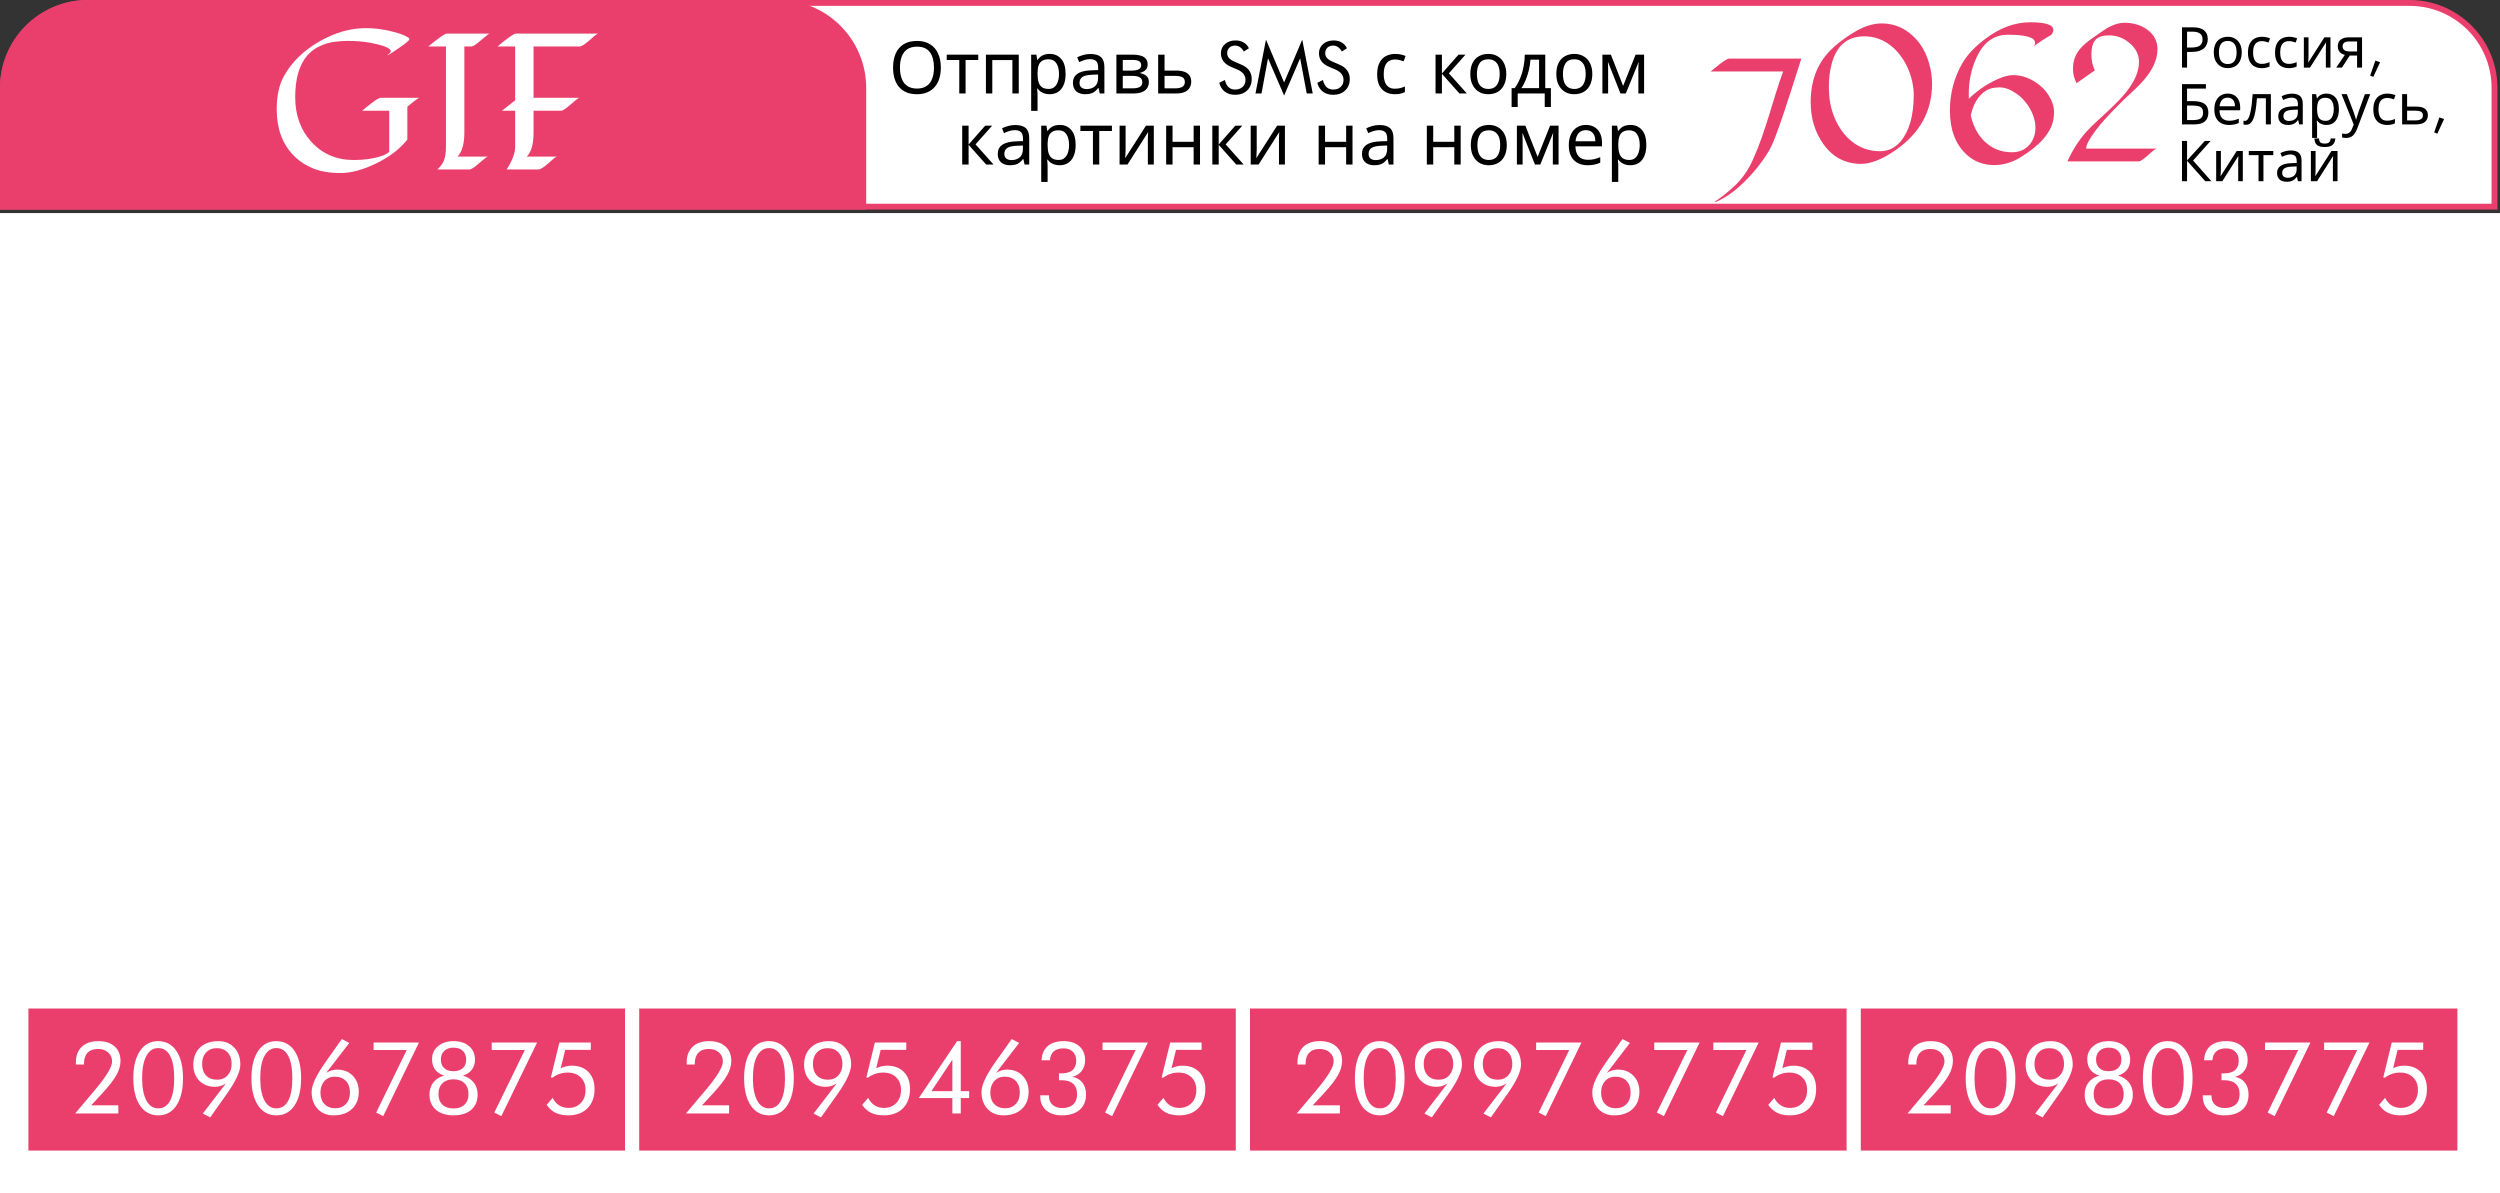
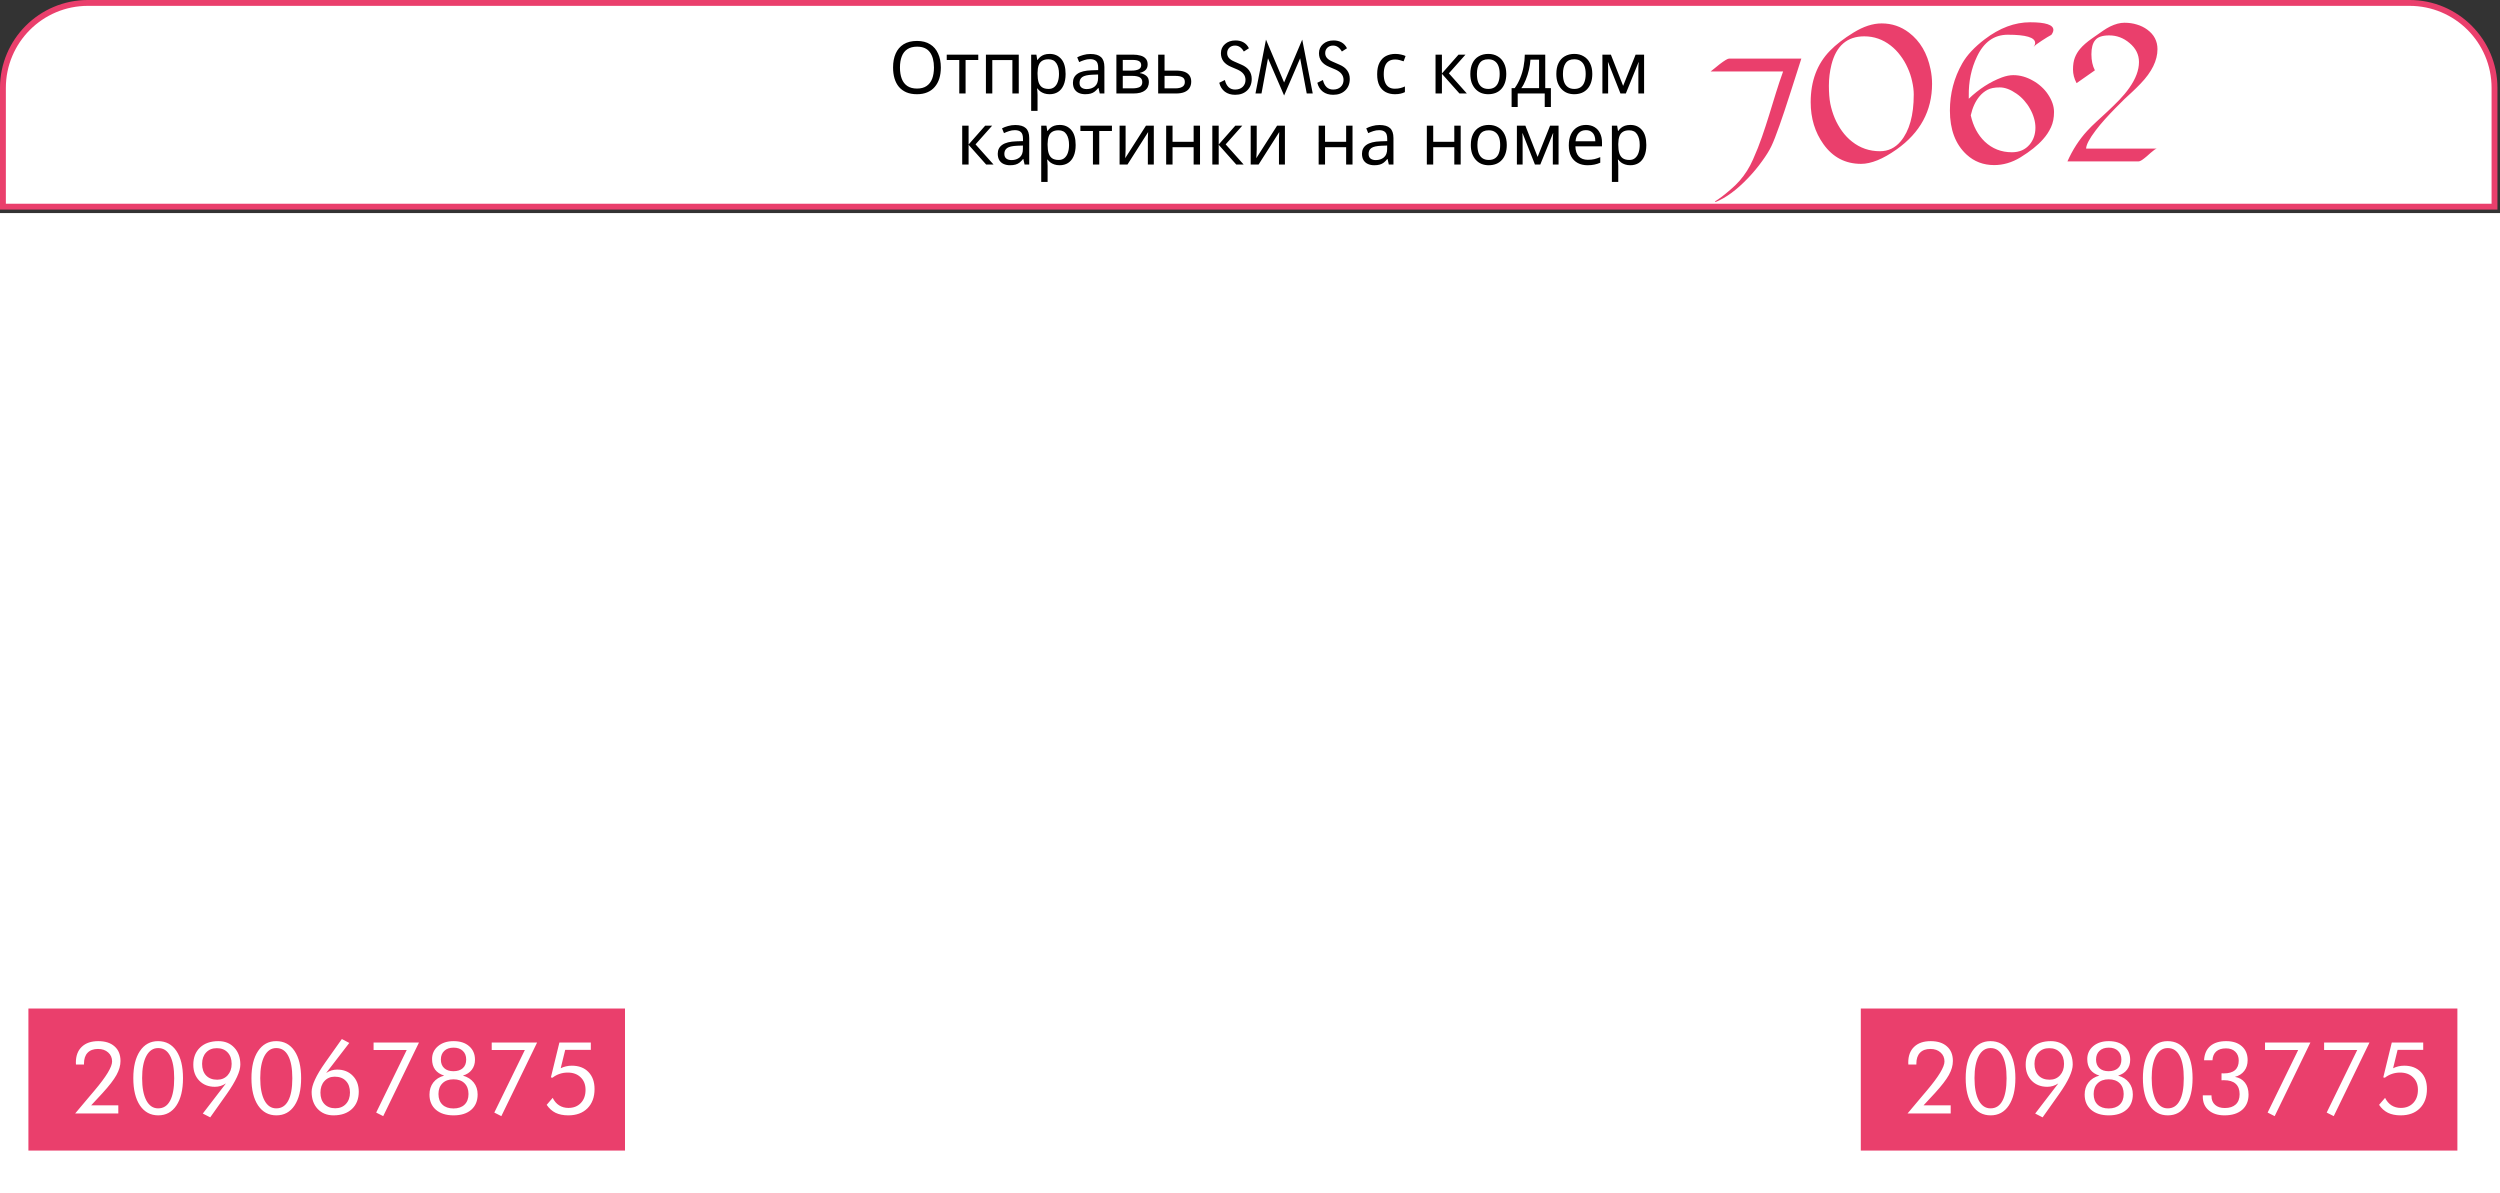
<svg xmlns="http://www.w3.org/2000/svg" width="176" height="84" viewBox="0 0 176 84" fill="none">
  <rect x="0" y="0" width="176" height="84" fill="#333333" stroke="none" />
  <path d="M6.19 0.206H169.63C172.935 0.206 175.614 2.886 175.614 6.19V14.549H0.206V6.19C0.206 2.886 2.886 0.206 6.19 0.206Z" fill="white" stroke="#EA3F6C" stroke-width="0.413" />
-   <path d="M0 6.191C0 2.772 2.772 0 6.191 0H54.789C58.208 0 60.98 2.772 60.98 6.191V14.755H0V6.191Z" fill="#EA3F6C" />
  <rect y="15" width="176" height="69" fill="white" />
  <path d="M66.235 4.755C66.235 5.037 66.2 5.294 66.128 5.526C66.057 5.754 65.95 5.951 65.807 6.118C65.667 6.284 65.492 6.412 65.281 6.5C65.073 6.589 64.832 6.633 64.556 6.633C64.27 6.633 64.022 6.589 63.811 6.5C63.6 6.409 63.425 6.281 63.285 6.118C63.146 5.951 63.042 5.752 62.974 5.52C62.906 5.289 62.872 5.032 62.872 4.75C62.872 4.376 62.933 4.049 63.056 3.77C63.178 3.491 63.364 3.273 63.612 3.117C63.864 2.96 64.18 2.882 64.561 2.882C64.925 2.882 65.232 2.96 65.48 3.117C65.728 3.27 65.916 3.488 66.041 3.77C66.171 4.049 66.235 4.377 66.235 4.755ZM63.357 4.755C63.357 5.061 63.4 5.325 63.485 5.546C63.57 5.767 63.701 5.937 63.878 6.056C64.058 6.175 64.284 6.235 64.556 6.235C64.832 6.235 65.056 6.175 65.23 6.056C65.407 5.937 65.538 5.767 65.623 5.546C65.708 5.325 65.751 5.061 65.751 4.755C65.751 4.296 65.655 3.937 65.465 3.678C65.274 3.416 64.973 3.285 64.561 3.285C64.286 3.285 64.058 3.345 63.878 3.464C63.701 3.579 63.57 3.748 63.485 3.969C63.4 4.187 63.357 4.449 63.357 4.755ZM68.87 4.224H67.977V6.582H67.533V4.224H66.65V3.847H68.87V4.224ZM71.721 3.847V6.582H71.272V4.229H69.858V6.582H69.409V3.847H71.721ZM73.895 3.795C74.232 3.795 74.502 3.913 74.707 4.148C74.914 4.382 75.018 4.736 75.018 5.209C75.018 5.519 74.97 5.781 74.875 5.995C74.783 6.206 74.652 6.366 74.482 6.475C74.315 6.58 74.118 6.633 73.89 6.633C73.751 6.633 73.626 6.614 73.517 6.577C73.409 6.54 73.315 6.492 73.237 6.434C73.162 6.373 73.097 6.306 73.043 6.235H73.012C73.019 6.293 73.026 6.366 73.033 6.454C73.04 6.543 73.043 6.619 73.043 6.684V7.807H72.594V3.847H72.961L73.022 4.219H73.043C73.097 4.141 73.162 4.069 73.237 4.005C73.315 3.94 73.407 3.889 73.512 3.852C73.621 3.814 73.749 3.795 73.895 3.795ZM73.814 4.173C73.63 4.173 73.482 4.209 73.37 4.28C73.257 4.348 73.175 4.452 73.124 4.592C73.073 4.731 73.046 4.908 73.043 5.122V5.209C73.043 5.434 73.067 5.624 73.114 5.781C73.162 5.937 73.242 6.056 73.354 6.138C73.47 6.22 73.626 6.261 73.824 6.261C73.99 6.261 74.126 6.215 74.232 6.123C74.341 6.031 74.421 5.907 74.472 5.75C74.526 5.59 74.553 5.408 74.553 5.204C74.553 4.891 74.492 4.641 74.37 4.454C74.251 4.267 74.065 4.173 73.814 4.173ZM76.77 3.801C77.103 3.801 77.35 3.874 77.51 4.02C77.67 4.166 77.749 4.399 77.749 4.719V6.582H77.423L77.336 6.194H77.316C77.237 6.293 77.156 6.376 77.071 6.444C76.989 6.509 76.894 6.557 76.785 6.587C76.68 6.618 76.55 6.633 76.397 6.633C76.234 6.633 76.086 6.604 75.953 6.546C75.824 6.488 75.722 6.4 75.647 6.281C75.572 6.158 75.535 6.005 75.535 5.822C75.535 5.549 75.642 5.34 75.856 5.194C76.07 5.044 76.4 4.963 76.846 4.949L77.311 4.934V4.77C77.311 4.542 77.261 4.384 77.163 4.296C77.064 4.207 76.924 4.163 76.744 4.163C76.601 4.163 76.465 4.185 76.336 4.229C76.207 4.27 76.086 4.318 75.974 4.372L75.836 4.035C75.955 3.971 76.096 3.916 76.259 3.872C76.423 3.824 76.593 3.801 76.77 3.801ZM76.902 5.26C76.562 5.274 76.326 5.328 76.193 5.424C76.064 5.519 75.999 5.653 75.999 5.827C75.999 5.98 76.045 6.092 76.137 6.164C76.232 6.235 76.353 6.271 76.499 6.271C76.731 6.271 76.923 6.208 77.076 6.082C77.229 5.953 77.305 5.755 77.305 5.49V5.245L76.902 5.26ZM80.794 4.535C80.794 4.706 80.743 4.838 80.641 4.934C80.539 5.029 80.408 5.093 80.248 5.128V5.148C80.418 5.172 80.566 5.233 80.692 5.332C80.818 5.427 80.881 5.577 80.881 5.781C80.881 5.896 80.859 6.004 80.814 6.102C80.774 6.201 80.709 6.286 80.621 6.357C80.532 6.429 80.418 6.485 80.279 6.526C80.139 6.563 79.971 6.582 79.773 6.582H78.594V3.847H79.768C79.962 3.847 80.136 3.869 80.289 3.913C80.445 3.954 80.568 4.025 80.656 4.127C80.748 4.226 80.794 4.362 80.794 4.535ZM80.416 5.781C80.416 5.624 80.357 5.512 80.238 5.444C80.119 5.376 79.944 5.342 79.712 5.342H79.043V6.22H79.722C79.947 6.22 80.119 6.187 80.238 6.123C80.357 6.055 80.416 5.941 80.416 5.781ZM80.34 4.592C80.34 4.462 80.292 4.369 80.197 4.311C80.105 4.25 79.954 4.219 79.743 4.219H79.043V4.969H79.661C79.882 4.969 80.051 4.939 80.166 4.877C80.282 4.816 80.34 4.721 80.34 4.592ZM82.796 4.969C83.034 4.969 83.231 4.998 83.388 5.056C83.544 5.114 83.662 5.201 83.74 5.316C83.821 5.429 83.862 5.572 83.862 5.745C83.862 5.915 83.823 6.063 83.745 6.189C83.67 6.315 83.553 6.412 83.393 6.48C83.233 6.548 83.027 6.582 82.775 6.582H81.535V3.847H81.984V4.969H82.796ZM83.413 5.771C83.413 5.604 83.353 5.492 83.234 5.434C83.119 5.372 82.956 5.342 82.745 5.342H81.984V6.22H82.755C82.945 6.22 83.102 6.186 83.224 6.118C83.35 6.05 83.413 5.934 83.413 5.771ZM87.403 4.556C87.641 4.657 87.82 4.792 87.939 4.96C88.06 5.128 88.121 5.326 88.121 5.555C88.121 5.891 88.014 6.162 87.8 6.368C87.587 6.572 87.305 6.674 86.952 6.674C86.665 6.674 86.424 6.601 86.23 6.455C86.035 6.307 85.904 6.098 85.836 5.827L86.23 5.633C86.283 5.854 86.37 6.021 86.491 6.136C86.614 6.249 86.768 6.305 86.952 6.305C87.17 6.305 87.346 6.243 87.481 6.119C87.615 5.992 87.683 5.829 87.683 5.628C87.683 5.465 87.635 5.324 87.54 5.204C87.447 5.083 87.306 4.981 87.117 4.897L86.673 4.708C86.431 4.607 86.25 4.476 86.13 4.317C86.012 4.157 85.953 3.966 85.953 3.744C85.953 3.485 86.049 3.27 86.242 3.101C86.435 2.931 86.681 2.847 86.98 2.847C87.199 2.847 87.388 2.893 87.548 2.986C87.709 3.079 87.835 3.216 87.924 3.397L87.565 3.627C87.484 3.485 87.393 3.381 87.291 3.313C87.19 3.243 87.075 3.208 86.947 3.208C86.784 3.208 86.651 3.258 86.546 3.357C86.443 3.457 86.392 3.584 86.392 3.739C86.392 3.868 86.431 3.98 86.511 4.075C86.591 4.17 86.715 4.254 86.882 4.327L87.403 4.556ZM90.401 6.724L89.267 4.103L88.809 6.582H88.385L89.125 2.789L90.401 5.807L91.677 2.789L92.417 6.582H91.994L91.53 4.103L90.401 6.724ZM94.306 4.556C94.544 4.657 94.722 4.792 94.842 4.96C94.963 5.128 95.024 5.326 95.024 5.555C95.024 5.891 94.917 6.162 94.702 6.368C94.49 6.572 94.207 6.674 93.855 6.674C93.568 6.674 93.327 6.601 93.132 6.455C92.938 6.307 92.807 6.098 92.739 5.827L93.132 5.633C93.186 5.854 93.273 6.021 93.394 6.136C93.517 6.249 93.671 6.305 93.855 6.305C94.073 6.305 94.249 6.243 94.383 6.119C94.518 5.992 94.585 5.829 94.585 5.628C94.585 5.465 94.538 5.324 94.443 5.204C94.35 5.083 94.209 4.981 94.02 4.897L93.576 4.708C93.334 4.607 93.152 4.476 93.033 4.317C92.915 4.157 92.856 3.966 92.856 3.744C92.856 3.485 92.952 3.27 93.145 3.101C93.338 2.931 93.584 2.847 93.882 2.847C94.102 2.847 94.291 2.893 94.451 2.986C94.612 3.079 94.737 3.216 94.827 3.397L94.468 3.627C94.387 3.485 94.295 3.381 94.194 3.313C94.093 3.243 93.978 3.208 93.85 3.208C93.687 3.208 93.554 3.258 93.449 3.357C93.346 3.457 93.294 3.584 93.294 3.739C93.294 3.868 93.334 3.98 93.414 4.075C93.494 4.17 93.618 4.254 93.785 4.327L94.306 4.556ZM98.202 6.633C97.96 6.633 97.745 6.584 97.554 6.485C97.367 6.386 97.219 6.233 97.11 6.026C97.004 5.818 96.952 5.553 96.952 5.23C96.952 4.893 97.008 4.619 97.12 4.408C97.232 4.197 97.384 4.042 97.574 3.943C97.768 3.845 97.988 3.795 98.233 3.795C98.372 3.795 98.507 3.811 98.636 3.841C98.765 3.869 98.871 3.903 98.952 3.943L98.814 4.316C98.733 4.285 98.638 4.256 98.529 4.229C98.42 4.202 98.318 4.188 98.222 4.188C98.039 4.188 97.887 4.228 97.768 4.306C97.649 4.384 97.561 4.5 97.503 4.653C97.445 4.806 97.416 4.997 97.416 5.224C97.416 5.442 97.445 5.628 97.503 5.781C97.561 5.934 97.647 6.05 97.763 6.128C97.879 6.206 98.023 6.245 98.197 6.245C98.347 6.245 98.478 6.23 98.59 6.199C98.706 6.169 98.811 6.131 98.906 6.087V6.485C98.814 6.533 98.713 6.568 98.6 6.592C98.491 6.619 98.359 6.633 98.202 6.633ZM102.68 3.847H103.17L102.001 5.163L103.267 6.582H102.746L101.511 5.194V6.582H101.062V3.847H101.511V5.173L102.68 3.847ZM106.042 5.209C106.042 5.437 106.011 5.64 105.95 5.816C105.892 5.99 105.807 6.138 105.695 6.261C105.586 6.383 105.452 6.477 105.292 6.541C105.135 6.602 104.96 6.633 104.766 6.633C104.586 6.633 104.419 6.602 104.266 6.541C104.113 6.477 103.98 6.383 103.868 6.261C103.756 6.138 103.667 5.99 103.602 5.816C103.541 5.64 103.511 5.437 103.511 5.209C103.511 4.906 103.562 4.651 103.664 4.444C103.766 4.233 103.912 4.073 104.103 3.964C104.293 3.852 104.519 3.795 104.781 3.795C105.03 3.795 105.248 3.852 105.435 3.964C105.625 4.073 105.773 4.233 105.879 4.444C105.988 4.651 106.042 4.906 106.042 5.209ZM103.975 5.209C103.975 5.424 104.002 5.611 104.057 5.771C104.115 5.927 104.203 6.048 104.322 6.133C104.441 6.218 104.593 6.261 104.776 6.261C104.96 6.261 105.111 6.218 105.231 6.133C105.35 6.048 105.436 5.927 105.491 5.771C105.549 5.611 105.578 5.424 105.578 5.209C105.578 4.991 105.549 4.806 105.491 4.653C105.433 4.5 105.345 4.382 105.225 4.301C105.11 4.216 104.958 4.173 104.771 4.173C104.492 4.173 104.29 4.265 104.164 4.449C104.038 4.632 103.975 4.886 103.975 5.209ZM108.785 3.847V6.204H109.183V7.531H108.749V6.582H106.846V7.531H106.417V6.204H106.636C106.793 5.987 106.922 5.75 107.024 5.495C107.13 5.236 107.208 4.968 107.259 4.689C107.313 4.406 107.342 4.126 107.346 3.847H108.785ZM107.744 4.199C107.73 4.43 107.695 4.67 107.637 4.918C107.579 5.163 107.504 5.398 107.412 5.623C107.324 5.847 107.22 6.041 107.101 6.204H108.351V4.199H107.744ZM112.098 5.209C112.098 5.437 112.067 5.64 112.006 5.816C111.948 5.99 111.863 6.138 111.75 6.261C111.642 6.383 111.507 6.477 111.347 6.541C111.191 6.602 111.016 6.633 110.822 6.633C110.641 6.633 110.475 6.602 110.321 6.541C110.168 6.477 110.036 6.383 109.923 6.261C109.811 6.138 109.723 5.99 109.658 5.816C109.597 5.64 109.566 5.437 109.566 5.209C109.566 4.906 109.617 4.651 109.719 4.444C109.821 4.233 109.968 4.073 110.158 3.964C110.349 3.852 110.575 3.795 110.837 3.795C111.085 3.795 111.303 3.852 111.49 3.964C111.681 4.073 111.829 4.233 111.934 4.444C112.043 4.651 112.098 4.906 112.098 5.209ZM110.031 5.209C110.031 5.424 110.058 5.611 110.112 5.771C110.17 5.927 110.259 6.048 110.378 6.133C110.497 6.218 110.648 6.261 110.832 6.261C111.016 6.261 111.167 6.218 111.286 6.133C111.405 6.048 111.492 5.927 111.546 5.771C111.604 5.611 111.633 5.424 111.633 5.209C111.633 4.991 111.604 4.806 111.546 4.653C111.488 4.5 111.4 4.382 111.281 4.301C111.165 4.216 111.014 4.173 110.827 4.173C110.548 4.173 110.345 4.265 110.219 4.449C110.094 4.632 110.031 4.886 110.031 5.209ZM115.744 3.847V6.582H115.341V4.837C115.341 4.765 115.342 4.69 115.346 4.612C115.353 4.534 115.359 4.457 115.366 4.382H115.351L114.458 6.582H114.08L113.212 4.382H113.197C113.204 4.457 113.207 4.534 113.207 4.612C113.211 4.69 113.212 4.77 113.212 4.852V6.582H112.809V3.847H113.406L114.269 6.046L115.147 3.847H115.744ZM69.357 8.847H69.847L68.678 10.163L69.944 11.582H69.424L68.189 10.194V11.582H67.739V8.847H68.189V10.173L69.357 8.847ZM71.477 8.801C71.81 8.801 72.057 8.874 72.217 9.02C72.377 9.166 72.457 9.399 72.457 9.719V11.582H72.13L72.043 11.194H72.023C71.945 11.293 71.863 11.376 71.778 11.444C71.696 11.509 71.601 11.556 71.492 11.587C71.386 11.618 71.257 11.633 71.104 11.633C70.941 11.633 70.793 11.604 70.66 11.546C70.531 11.489 70.429 11.4 70.354 11.281C70.279 11.158 70.242 11.005 70.242 10.822C70.242 10.549 70.349 10.34 70.563 10.194C70.778 10.044 71.108 9.963 71.553 9.949L72.018 9.934V9.77C72.018 9.542 71.968 9.384 71.87 9.296C71.771 9.207 71.632 9.163 71.451 9.163C71.308 9.163 71.172 9.185 71.043 9.229C70.914 9.27 70.793 9.318 70.68 9.372L70.543 9.035C70.662 8.971 70.803 8.916 70.966 8.872C71.13 8.824 71.3 8.801 71.477 8.801ZM71.609 10.26C71.269 10.274 71.033 10.328 70.9 10.424C70.771 10.519 70.706 10.653 70.706 10.827C70.706 10.98 70.752 11.092 70.844 11.164C70.939 11.235 71.06 11.271 71.206 11.271C71.438 11.271 71.63 11.208 71.783 11.082C71.936 10.953 72.013 10.755 72.013 10.49V10.245L71.609 10.26ZM74.603 8.795C74.94 8.795 75.21 8.913 75.414 9.148C75.622 9.382 75.726 9.736 75.726 10.209C75.726 10.519 75.678 10.781 75.583 10.995C75.491 11.206 75.36 11.366 75.19 11.475C75.023 11.58 74.826 11.633 74.598 11.633C74.458 11.633 74.334 11.614 74.225 11.577C74.116 11.54 74.023 11.492 73.945 11.434C73.87 11.373 73.805 11.306 73.751 11.235H73.72C73.727 11.293 73.734 11.366 73.74 11.454C73.747 11.543 73.751 11.62 73.751 11.684V12.807H73.302V8.847H73.669L73.73 9.219H73.751C73.805 9.141 73.87 9.069 73.945 9.005C74.023 8.94 74.115 8.889 74.22 8.852C74.329 8.814 74.457 8.795 74.603 8.795ZM74.521 9.173C74.338 9.173 74.189 9.209 74.077 9.28C73.965 9.348 73.883 9.452 73.832 9.592C73.781 9.731 73.754 9.908 73.751 10.122V10.209C73.751 10.434 73.774 10.624 73.822 10.781C73.87 10.937 73.95 11.056 74.062 11.138C74.178 11.22 74.334 11.261 74.531 11.261C74.698 11.261 74.834 11.215 74.94 11.123C75.049 11.031 75.129 10.907 75.18 10.75C75.234 10.59 75.261 10.408 75.261 10.204C75.261 9.891 75.2 9.641 75.078 9.454C74.958 9.267 74.773 9.173 74.521 9.173ZM78.28 9.224H77.387V11.582H76.943V9.224H76.06V8.847H78.28V9.224ZM79.242 10.515C79.242 10.546 79.241 10.59 79.237 10.648C79.237 10.703 79.236 10.762 79.232 10.827C79.229 10.888 79.225 10.947 79.222 11.005C79.219 11.06 79.215 11.104 79.212 11.138L80.676 8.847H81.228V11.582H80.809V9.969C80.809 9.915 80.809 9.843 80.809 9.755C80.812 9.666 80.816 9.58 80.819 9.495C80.823 9.406 80.826 9.34 80.829 9.296L79.375 11.582H78.819V8.847H79.242V10.515ZM82.547 8.847V9.985H84.032V8.847H84.481V11.582H84.032V10.362H82.547V11.582H82.098V8.847H82.547ZM86.966 8.847H87.456L86.287 10.163L87.552 11.582H87.032L85.797 10.194V11.582H85.348V8.847H85.797V10.173L86.966 8.847ZM88.473 10.515C88.473 10.546 88.471 10.59 88.468 10.648C88.468 10.703 88.466 10.762 88.462 10.827C88.459 10.888 88.456 10.947 88.452 11.005C88.449 11.06 88.445 11.104 88.442 11.138L89.907 8.847H90.458V11.582H90.039V9.969C90.039 9.915 90.039 9.843 90.039 9.755C90.043 9.666 90.046 9.58 90.05 9.495C90.053 9.406 90.056 9.34 90.06 9.296L88.605 11.582H88.049V8.847H88.473V10.515ZM93.283 8.847V9.985H94.768V8.847H95.217V11.582H94.768V10.362H93.283V11.582H92.834V8.847H93.283ZM97.119 8.801C97.453 8.801 97.699 8.874 97.859 9.02C98.019 9.166 98.099 9.399 98.099 9.719V11.582H97.772L97.686 11.194H97.665C97.587 11.293 97.505 11.376 97.42 11.444C97.339 11.509 97.243 11.556 97.135 11.587C97.029 11.618 96.9 11.633 96.747 11.633C96.583 11.633 96.435 11.604 96.303 11.546C96.173 11.489 96.071 11.4 95.996 11.281C95.921 11.158 95.884 11.005 95.884 10.822C95.884 10.549 95.991 10.34 96.206 10.194C96.42 10.044 96.75 9.963 97.196 9.949L97.66 9.934V9.77C97.66 9.542 97.611 9.384 97.512 9.296C97.413 9.207 97.274 9.163 97.094 9.163C96.951 9.163 96.815 9.185 96.685 9.229C96.556 9.27 96.435 9.318 96.323 9.372L96.185 9.035C96.304 8.971 96.445 8.916 96.609 8.872C96.772 8.824 96.942 8.801 97.119 8.801ZM97.252 10.26C96.912 10.274 96.675 10.328 96.543 10.424C96.413 10.519 96.349 10.653 96.349 10.827C96.349 10.98 96.394 11.092 96.486 11.164C96.582 11.235 96.702 11.271 96.849 11.271C97.08 11.271 97.272 11.208 97.425 11.082C97.579 10.953 97.655 10.755 97.655 10.49V10.245L97.252 10.26ZM100.898 8.847V9.985H102.383V8.847H102.832V11.582H102.383V10.362H100.898V11.582H100.449V8.847H100.898ZM106.077 10.209C106.077 10.437 106.046 10.64 105.985 10.816C105.927 10.99 105.842 11.138 105.73 11.261C105.621 11.383 105.487 11.477 105.327 11.541C105.17 11.602 104.995 11.633 104.801 11.633C104.621 11.633 104.454 11.602 104.301 11.541C104.148 11.477 104.015 11.383 103.903 11.261C103.79 11.138 103.702 10.99 103.637 10.816C103.576 10.64 103.546 10.437 103.546 10.209C103.546 9.906 103.597 9.651 103.699 9.444C103.801 9.233 103.947 9.073 104.138 8.964C104.328 8.852 104.554 8.795 104.816 8.795C105.065 8.795 105.282 8.852 105.47 8.964C105.66 9.073 105.808 9.233 105.914 9.444C106.022 9.651 106.077 9.906 106.077 10.209ZM104.01 10.209C104.01 10.424 104.037 10.611 104.092 10.771C104.149 10.927 104.238 11.048 104.357 11.133C104.476 11.218 104.627 11.261 104.811 11.261C104.995 11.261 105.146 11.218 105.265 11.133C105.385 11.048 105.471 10.927 105.526 10.771C105.584 10.611 105.612 10.424 105.612 10.209C105.612 9.991 105.584 9.806 105.526 9.653C105.468 9.5 105.379 9.382 105.26 9.301C105.145 9.216 104.993 9.173 104.806 9.173C104.527 9.173 104.325 9.265 104.199 9.449C104.073 9.632 104.01 9.886 104.01 10.209ZM109.723 8.847V11.582H109.32V9.837C109.32 9.765 109.322 9.69 109.325 9.612C109.332 9.534 109.339 9.457 109.346 9.382H109.33L108.437 11.582H108.059L107.192 9.382H107.177C107.183 9.457 107.187 9.534 107.187 9.612C107.19 9.69 107.192 9.77 107.192 9.852V11.582H106.789V8.847H107.386L108.248 11.046L109.126 8.847H109.723ZM111.653 8.795C111.888 8.795 112.088 8.847 112.255 8.949C112.425 9.051 112.554 9.195 112.643 9.382C112.735 9.566 112.781 9.782 112.781 10.03V10.301H110.908C110.915 10.611 110.993 10.847 111.143 11.01C111.296 11.17 111.508 11.25 111.78 11.25C111.954 11.25 112.107 11.235 112.24 11.204C112.376 11.17 112.515 11.123 112.658 11.062V11.454C112.519 11.516 112.381 11.56 112.245 11.587C112.109 11.618 111.947 11.633 111.76 11.633C111.501 11.633 111.272 11.58 111.071 11.475C110.874 11.369 110.719 11.213 110.607 11.005C110.498 10.794 110.443 10.537 110.443 10.235C110.443 9.935 110.493 9.678 110.591 9.464C110.693 9.25 110.835 9.085 111.015 8.969C111.199 8.853 111.411 8.795 111.653 8.795ZM111.648 9.163C111.433 9.163 111.263 9.233 111.137 9.372C111.015 9.508 110.942 9.699 110.918 9.944H112.311C112.311 9.787 112.287 9.651 112.24 9.536C112.192 9.42 112.119 9.33 112.02 9.265C111.925 9.197 111.801 9.163 111.648 9.163ZM114.779 8.795C115.115 8.795 115.386 8.913 115.59 9.148C115.798 9.382 115.901 9.736 115.901 10.209C115.901 10.519 115.854 10.781 115.758 10.995C115.667 11.206 115.536 11.366 115.365 11.475C115.199 11.58 115.001 11.633 114.773 11.633C114.634 11.633 114.51 11.614 114.401 11.577C114.292 11.54 114.198 11.492 114.12 11.434C114.045 11.373 113.981 11.306 113.926 11.235H113.896C113.902 11.293 113.909 11.366 113.916 11.454C113.923 11.543 113.926 11.62 113.926 11.684V12.807H113.477V8.847H113.845L113.906 9.219H113.926C113.981 9.141 114.045 9.069 114.12 9.005C114.198 8.94 114.29 8.889 114.396 8.852C114.505 8.814 114.632 8.795 114.779 8.795ZM114.697 9.173C114.513 9.173 114.365 9.209 114.253 9.28C114.141 9.348 114.059 9.452 114.008 9.592C113.957 9.731 113.93 9.908 113.926 10.122V10.209C113.926 10.434 113.95 10.624 113.998 10.781C114.045 10.937 114.125 11.056 114.238 11.138C114.353 11.22 114.51 11.261 114.707 11.261C114.874 11.261 115.01 11.215 115.115 11.123C115.224 11.031 115.304 10.907 115.355 10.75C115.41 10.59 115.437 10.408 115.437 10.204C115.437 9.891 115.376 9.641 115.253 9.454C115.134 9.267 114.949 9.173 114.697 9.173Z" fill="black" />
-   <path d="M154.363 1.922C154.733 1.922 155.003 1.995 155.173 2.14C155.342 2.286 155.427 2.491 155.427 2.756C155.427 2.872 155.407 2.985 155.367 3.094C155.33 3.2 155.268 3.295 155.181 3.38C155.093 3.464 154.977 3.532 154.831 3.582C154.686 3.63 154.507 3.654 154.295 3.654H153.969V4.758H153.612V1.922H154.363ZM154.331 2.228H153.969V3.348H154.255C154.435 3.348 154.585 3.329 154.704 3.292C154.823 3.252 154.912 3.19 154.97 3.106C155.028 3.021 155.058 2.91 155.058 2.772C155.058 2.589 154.999 2.453 154.883 2.363C154.766 2.273 154.582 2.228 154.331 2.228ZM157.82 3.689C157.82 3.867 157.796 4.024 157.748 4.162C157.703 4.297 157.637 4.412 157.55 4.508C157.465 4.603 157.361 4.676 157.236 4.726C157.114 4.774 156.978 4.798 156.827 4.798C156.687 4.798 156.557 4.774 156.438 4.726C156.319 4.676 156.215 4.603 156.128 4.508C156.041 4.412 155.972 4.297 155.921 4.162C155.874 4.024 155.85 3.867 155.85 3.689C155.85 3.454 155.89 3.255 155.969 3.094C156.048 2.929 156.162 2.805 156.311 2.72C156.459 2.633 156.635 2.589 156.839 2.589C157.032 2.589 157.202 2.633 157.347 2.72C157.496 2.805 157.611 2.929 157.693 3.094C157.778 3.255 157.82 3.454 157.82 3.689ZM156.211 3.689C156.211 3.856 156.233 4.002 156.275 4.126C156.32 4.248 156.389 4.342 156.481 4.408C156.574 4.474 156.692 4.508 156.835 4.508C156.978 4.508 157.096 4.474 157.188 4.408C157.281 4.342 157.349 4.248 157.391 4.126C157.436 4.002 157.459 3.856 157.459 3.689C157.459 3.52 157.436 3.376 157.391 3.256C157.346 3.137 157.277 3.046 157.184 2.982C157.094 2.916 156.977 2.883 156.831 2.883C156.614 2.883 156.456 2.955 156.358 3.098C156.26 3.241 156.211 3.438 156.211 3.689ZM159.228 4.798C159.04 4.798 158.872 4.759 158.723 4.682C158.578 4.606 158.463 4.486 158.378 4.325C158.296 4.163 158.255 3.957 158.255 3.705C158.255 3.443 158.298 3.23 158.386 3.066C158.473 2.902 158.591 2.781 158.739 2.704C158.89 2.628 159.061 2.589 159.252 2.589C159.36 2.589 159.465 2.601 159.565 2.625C159.666 2.646 159.748 2.673 159.812 2.704L159.705 2.994C159.641 2.97 159.567 2.948 159.482 2.927C159.397 2.906 159.318 2.895 159.244 2.895C159.101 2.895 158.983 2.925 158.89 2.986C158.798 3.047 158.729 3.137 158.684 3.256C158.639 3.376 158.616 3.524 158.616 3.701C158.616 3.871 158.639 4.015 158.684 4.134C158.729 4.253 158.796 4.343 158.886 4.404C158.976 4.465 159.089 4.496 159.224 4.496C159.34 4.496 159.442 4.484 159.53 4.46C159.62 4.436 159.702 4.407 159.776 4.373V4.682C159.705 4.719 159.625 4.747 159.538 4.766C159.453 4.787 159.35 4.798 159.228 4.798ZM161.136 4.798C160.948 4.798 160.78 4.759 160.632 4.682C160.486 4.606 160.371 4.486 160.286 4.325C160.204 4.163 160.163 3.957 160.163 3.705C160.163 3.443 160.207 3.23 160.294 3.066C160.382 2.902 160.499 2.781 160.648 2.704C160.799 2.628 160.969 2.589 161.16 2.589C161.269 2.589 161.373 2.601 161.474 2.625C161.574 2.646 161.657 2.673 161.72 2.704L161.613 2.994C161.549 2.97 161.475 2.948 161.39 2.927C161.306 2.906 161.226 2.895 161.152 2.895C161.009 2.895 160.891 2.925 160.799 2.986C160.706 3.047 160.637 3.137 160.592 3.256C160.547 3.376 160.525 3.524 160.525 3.701C160.525 3.871 160.547 4.015 160.592 4.134C160.637 4.253 160.705 4.343 160.795 4.404C160.885 4.465 160.997 4.496 161.132 4.496C161.249 4.496 161.351 4.484 161.438 4.46C161.528 4.436 161.61 4.407 161.684 4.373V4.682C161.613 4.719 161.533 4.747 161.446 4.766C161.361 4.787 161.258 4.798 161.136 4.798ZM162.52 3.928C162.52 3.952 162.519 3.986 162.516 4.031C162.516 4.073 162.515 4.12 162.512 4.17C162.51 4.218 162.507 4.264 162.504 4.309C162.502 4.351 162.499 4.386 162.497 4.412L163.636 2.629H164.065V4.758H163.74V3.503C163.74 3.46 163.74 3.405 163.74 3.336C163.742 3.267 163.745 3.2 163.748 3.133C163.75 3.064 163.753 3.013 163.756 2.978L162.624 4.758H162.191V2.629H162.52V3.928ZM164.874 4.758H164.469L165.077 3.864C164.994 3.843 164.915 3.81 164.838 3.765C164.761 3.717 164.699 3.652 164.652 3.57C164.604 3.485 164.58 3.381 164.58 3.256C164.58 3.053 164.649 2.898 164.787 2.792C164.924 2.683 165.107 2.629 165.335 2.629H166.288V4.758H165.938V3.912H165.422L164.874 4.758ZM164.918 3.26C164.918 3.382 164.963 3.474 165.053 3.534C165.145 3.593 165.274 3.622 165.438 3.622H165.938V2.919H165.37C165.209 2.919 165.092 2.951 165.021 3.014C164.952 3.078 164.918 3.16 164.918 3.26ZM166.859 5.322L167.227 4.265L167.557 4.38L167.082 5.409L166.859 5.322ZM153.612 8.758V5.922H155.296V6.236H153.969V7.121H154.39C154.674 7.121 154.893 7.157 155.05 7.229C155.206 7.297 155.314 7.393 155.375 7.515C155.436 7.634 155.467 7.771 155.467 7.928C155.467 8.1 155.432 8.248 155.363 8.373C155.297 8.497 155.189 8.592 155.038 8.659C154.887 8.725 154.688 8.758 154.442 8.758H153.612ZM154.406 8.452C154.66 8.452 154.839 8.41 154.942 8.325C155.046 8.237 155.097 8.105 155.097 7.928C155.097 7.806 155.072 7.709 155.022 7.638C154.974 7.564 154.895 7.511 154.784 7.479C154.675 7.447 154.529 7.431 154.347 7.431H153.969V8.452H154.406ZM156.83 6.589C157.013 6.589 157.169 6.629 157.299 6.708C157.431 6.788 157.532 6.9 157.601 7.046C157.672 7.189 157.708 7.357 157.708 7.55V7.761H156.25C156.255 8.002 156.316 8.186 156.433 8.313C156.552 8.437 156.717 8.5 156.929 8.5C157.064 8.5 157.184 8.488 157.287 8.464C157.393 8.437 157.501 8.4 157.612 8.353V8.659C157.504 8.706 157.397 8.741 157.291 8.762C157.185 8.786 157.059 8.798 156.913 8.798C156.712 8.798 156.533 8.756 156.377 8.674C156.224 8.592 156.103 8.471 156.016 8.309C155.931 8.145 155.889 7.945 155.889 7.709C155.889 7.476 155.927 7.276 156.004 7.109C156.083 6.943 156.193 6.814 156.334 6.724C156.477 6.634 156.642 6.589 156.83 6.589ZM156.826 6.875C156.659 6.875 156.527 6.929 156.429 7.038C156.334 7.144 156.277 7.292 156.258 7.483H157.342C157.342 7.361 157.324 7.255 157.287 7.165C157.25 7.075 157.193 7.005 157.116 6.955C157.042 6.902 156.945 6.875 156.826 6.875ZM159.87 8.758H159.517V6.919H158.889C158.863 7.255 158.83 7.542 158.79 7.781C158.75 8.016 158.7 8.208 158.639 8.357C158.578 8.505 158.505 8.614 158.421 8.682C158.336 8.751 158.237 8.786 158.123 8.786C158.088 8.786 158.054 8.783 158.019 8.778C157.988 8.775 157.961 8.768 157.94 8.758V8.496C157.956 8.501 157.973 8.505 157.992 8.508C158.01 8.51 158.029 8.512 158.047 8.512C158.105 8.512 158.158 8.488 158.206 8.44C158.254 8.392 158.296 8.32 158.333 8.222C158.373 8.124 158.409 8.001 158.44 7.852C158.472 7.701 158.5 7.524 158.524 7.32C158.548 7.116 158.569 6.886 158.587 6.629H159.87V8.758ZM161.352 6.593C161.612 6.593 161.804 6.65 161.928 6.764C162.053 6.878 162.115 7.059 162.115 7.308V8.758H161.861L161.793 8.456H161.777C161.716 8.533 161.653 8.598 161.587 8.651C161.523 8.701 161.449 8.738 161.364 8.762C161.282 8.786 161.182 8.798 161.062 8.798C160.935 8.798 160.82 8.775 160.717 8.73C160.616 8.685 160.537 8.616 160.479 8.523C160.42 8.428 160.391 8.309 160.391 8.166C160.391 7.954 160.475 7.791 160.641 7.677C160.808 7.561 161.065 7.497 161.412 7.487L161.773 7.475V7.348C161.773 7.17 161.735 7.047 161.658 6.978C161.581 6.91 161.473 6.875 161.332 6.875C161.221 6.875 161.115 6.892 161.015 6.927C160.914 6.959 160.82 6.996 160.733 7.038L160.625 6.776C160.718 6.726 160.828 6.683 160.955 6.649C161.082 6.612 161.215 6.593 161.352 6.593ZM161.456 7.729C161.191 7.74 161.007 7.782 160.904 7.856C160.803 7.93 160.753 8.035 160.753 8.17C160.753 8.289 160.788 8.377 160.86 8.432C160.934 8.488 161.028 8.516 161.142 8.516C161.322 8.516 161.472 8.467 161.591 8.369C161.71 8.268 161.769 8.114 161.769 7.908V7.717L161.456 7.729ZM163.785 6.589C164.047 6.589 164.258 6.681 164.417 6.863C164.578 7.046 164.659 7.321 164.659 7.689C164.659 7.93 164.622 8.134 164.548 8.301C164.476 8.465 164.374 8.59 164.242 8.674C164.112 8.756 163.959 8.798 163.781 8.798C163.673 8.798 163.576 8.783 163.491 8.754C163.407 8.725 163.334 8.688 163.273 8.643C163.215 8.595 163.164 8.543 163.122 8.488H163.098C163.103 8.533 163.109 8.59 163.114 8.659C163.119 8.727 163.122 8.787 163.122 8.837V9.711H162.772V6.629H163.058L163.106 6.919H163.122C163.164 6.858 163.215 6.802 163.273 6.752C163.334 6.702 163.405 6.662 163.487 6.633C163.572 6.604 163.671 6.589 163.785 6.589ZM163.722 6.883C163.579 6.883 163.464 6.911 163.376 6.966C163.289 7.019 163.225 7.1 163.186 7.209C163.146 7.317 163.125 7.455 163.122 7.622V7.689C163.122 7.864 163.141 8.012 163.178 8.134C163.215 8.256 163.277 8.349 163.364 8.412C163.454 8.476 163.576 8.508 163.73 8.508C163.859 8.508 163.965 8.472 164.047 8.4C164.132 8.329 164.194 8.232 164.234 8.11C164.277 7.986 164.298 7.844 164.298 7.685C164.298 7.442 164.25 7.247 164.155 7.102C164.062 6.956 163.918 6.883 163.722 6.883ZM164.844 6.629H165.217L165.678 7.84C165.704 7.912 165.728 7.981 165.749 8.047C165.773 8.113 165.794 8.178 165.813 8.241C165.831 8.302 165.846 8.362 165.857 8.42H165.872C165.888 8.354 165.913 8.268 165.948 8.162C165.982 8.053 166.018 7.945 166.055 7.836L166.488 6.629H166.865L165.948 9.052C165.898 9.184 165.838 9.299 165.769 9.397C165.703 9.498 165.621 9.575 165.523 9.628C165.428 9.683 165.311 9.711 165.173 9.711C165.11 9.711 165.054 9.707 165.007 9.699C164.959 9.694 164.918 9.687 164.883 9.679V9.401C164.913 9.407 164.947 9.412 164.987 9.417C165.029 9.422 165.073 9.425 165.118 9.425C165.2 9.425 165.27 9.409 165.328 9.377C165.389 9.348 165.441 9.305 165.483 9.246C165.526 9.191 165.561 9.125 165.59 9.048L165.702 8.766L164.844 6.629ZM168.056 8.798C167.868 8.798 167.7 8.759 167.552 8.682C167.406 8.606 167.291 8.486 167.206 8.325C167.124 8.163 167.083 7.957 167.083 7.705C167.083 7.443 167.127 7.23 167.214 7.066C167.301 6.902 167.419 6.781 167.568 6.704C167.718 6.628 167.889 6.589 168.08 6.589C168.188 6.589 168.293 6.601 168.394 6.625C168.494 6.646 168.576 6.673 168.64 6.704L168.533 6.994C168.469 6.97 168.395 6.948 168.31 6.927C168.226 6.906 168.146 6.895 168.072 6.895C167.929 6.895 167.811 6.925 167.718 6.986C167.626 7.047 167.557 7.137 167.512 7.256C167.467 7.376 167.444 7.524 167.444 7.701C167.444 7.871 167.467 8.015 167.512 8.134C167.557 8.253 167.624 8.343 167.714 8.404C167.805 8.465 167.917 8.496 168.052 8.496C168.169 8.496 168.271 8.484 168.358 8.46C168.448 8.436 168.53 8.407 168.604 8.373V8.682C168.533 8.719 168.453 8.747 168.366 8.766C168.281 8.787 168.178 8.798 168.056 8.798ZM170.092 7.503C170.277 7.503 170.43 7.525 170.552 7.57C170.674 7.615 170.765 7.683 170.826 7.773C170.89 7.86 170.922 7.971 170.922 8.106C170.922 8.239 170.891 8.354 170.83 8.452C170.772 8.55 170.681 8.625 170.556 8.678C170.432 8.731 170.272 8.758 170.076 8.758H169.11V6.629H169.46V7.503H170.092ZM170.572 8.126C170.572 7.997 170.526 7.909 170.433 7.864C170.343 7.816 170.216 7.793 170.052 7.793H169.46V8.476H170.06C170.208 8.476 170.33 8.449 170.425 8.396C170.523 8.343 170.572 8.253 170.572 8.126ZM171.366 9.322L171.734 8.265L172.064 8.38L171.589 9.409L171.366 9.322ZM155.681 12.758H155.252L153.969 11.32V12.758H153.612V9.922H153.969V11.296L155.22 9.922H155.626L154.394 11.3L155.681 12.758ZM156.349 11.928C156.349 11.951 156.348 11.986 156.345 12.031C156.345 12.073 156.344 12.12 156.341 12.17C156.339 12.218 156.336 12.264 156.333 12.309C156.331 12.351 156.328 12.386 156.325 12.412L157.465 10.629H157.894V12.758H157.569V11.503C157.569 11.46 157.569 11.405 157.569 11.336C157.571 11.267 157.574 11.2 157.576 11.133C157.579 11.065 157.582 11.013 157.584 10.978L156.452 12.758H156.019V10.629H156.349V11.928ZM160.041 10.923H159.346V12.758H159.001V10.923H158.314V10.629H160.041V10.923ZM161.267 10.593C161.527 10.593 161.718 10.65 161.843 10.764C161.967 10.878 162.03 11.059 162.03 11.308V12.758H161.775L161.708 12.456H161.692C161.631 12.533 161.568 12.598 161.501 12.651C161.438 12.701 161.364 12.738 161.279 12.762C161.197 12.786 161.096 12.797 160.977 12.797C160.85 12.797 160.735 12.775 160.632 12.73C160.531 12.685 160.451 12.616 160.393 12.524C160.335 12.428 160.306 12.309 160.306 12.166C160.306 11.954 160.389 11.791 160.556 11.678C160.723 11.561 160.98 11.497 161.327 11.487L161.688 11.475V11.348C161.688 11.17 161.65 11.047 161.573 10.978C161.496 10.909 161.387 10.875 161.247 10.875C161.136 10.875 161.03 10.892 160.929 10.927C160.829 10.959 160.735 10.996 160.647 11.038L160.54 10.776C160.633 10.726 160.743 10.683 160.87 10.649C160.997 10.612 161.129 10.593 161.267 10.593ZM161.37 11.729C161.105 11.74 160.921 11.782 160.818 11.856C160.718 11.93 160.667 12.035 160.667 12.17C160.667 12.289 160.703 12.377 160.774 12.432C160.849 12.488 160.943 12.515 161.057 12.515C161.237 12.515 161.386 12.466 161.505 12.369C161.624 12.268 161.684 12.114 161.684 11.908V11.717L161.37 11.729ZM164.411 9.747C164.4 9.88 164.367 9.991 164.312 10.081C164.259 10.171 164.179 10.238 164.073 10.283C163.967 10.328 163.83 10.351 163.66 10.351C163.488 10.351 163.349 10.328 163.243 10.283C163.14 10.238 163.064 10.172 163.017 10.085C162.969 9.995 162.94 9.882 162.929 9.747H163.255C163.268 9.89 163.305 9.987 163.366 10.037C163.43 10.085 163.531 10.108 163.668 10.108C163.79 10.108 163.885 10.083 163.954 10.033C164.026 9.98 164.068 9.885 164.081 9.747H164.411ZM163.017 11.928C163.017 11.951 163.016 11.986 163.013 12.031C163.013 12.073 163.012 12.12 163.009 12.17C163.006 12.218 163.004 12.264 163.001 12.309C162.998 12.351 162.996 12.386 162.993 12.412L164.133 10.629H164.562V12.758H164.236V11.503C164.236 11.46 164.236 11.405 164.236 11.336C164.239 11.267 164.242 11.2 164.244 11.133C164.247 11.065 164.249 11.013 164.252 10.978L163.12 12.758H162.687V10.629H163.017V11.928Z" fill="black" />
  <path d="M126.814 4.127C126.512 5.083 126.267 5.852 126.076 6.432C125.886 7.013 125.733 7.48 125.618 7.835C125.502 8.185 125.389 8.515 125.279 8.825C125.044 9.494 124.853 9.981 124.707 10.287C124.565 10.588 124.346 10.942 124.049 11.35C123.757 11.758 123.431 12.15 123.072 12.526C122.275 13.364 121.506 13.931 120.766 14.227L120.74 14.174C120.78 14.152 120.815 14.13 120.846 14.108C120.882 14.086 120.915 14.063 120.946 14.041C120.981 14.024 121.077 13.955 121.232 13.835C121.391 13.716 121.586 13.556 121.816 13.357C122.051 13.162 122.266 12.954 122.461 12.732C122.851 12.289 123.168 11.789 123.411 11.23C123.659 10.672 123.87 10.141 124.043 9.636C124.22 9.126 124.388 8.612 124.548 8.094C124.712 7.575 124.871 7.057 125.026 6.539C125.186 6.02 125.354 5.518 125.531 5.03H120.428C120.476 4.995 120.56 4.928 120.68 4.831C120.8 4.729 120.928 4.625 121.065 4.519C121.411 4.257 121.628 4.127 121.717 4.127H126.814ZM136.017 5.901C136.017 7.801 135.184 9.341 133.519 10.519C132.562 11.197 131.729 11.536 131.02 11.536C129.913 11.536 129.029 11.073 128.369 10.147C127.771 9.31 127.472 8.324 127.472 7.19C127.472 5.71 127.923 4.505 128.827 3.575C129.248 3.141 129.802 2.713 130.489 2.292C131.184 1.863 131.844 1.648 132.469 1.648C133.186 1.648 133.829 1.865 134.396 2.299C135.176 2.893 135.681 3.752 135.911 4.877C135.982 5.219 136.017 5.56 136.017 5.901ZM134.728 6.652C134.728 6.368 134.691 6.06 134.615 5.728C134.544 5.396 134.438 5.077 134.296 4.771C134.159 4.461 133.988 4.173 133.785 3.907C133.585 3.637 133.357 3.402 133.1 3.203C132.546 2.773 131.928 2.558 131.246 2.558C130.041 2.558 129.27 3.223 128.934 4.552C128.814 5.039 128.754 5.533 128.754 6.034C128.754 6.53 128.787 6.953 128.854 7.303C128.925 7.653 129.029 7.992 129.166 8.32C129.303 8.643 129.474 8.947 129.678 9.23C129.882 9.514 130.116 9.76 130.382 9.968C130.949 10.42 131.605 10.646 132.349 10.646C132.93 10.646 133.415 10.415 133.804 9.954C134.42 9.219 134.728 8.118 134.728 6.652ZM143.274 3.023C143.274 2.638 142.632 2.445 141.347 2.445C140.39 2.445 139.668 2.957 139.181 3.98C138.777 4.822 138.585 5.75 138.602 6.765V6.951C139.329 6.26 140.106 5.759 140.935 5.449C141.227 5.343 141.493 5.29 141.732 5.29C141.976 5.29 142.213 5.323 142.443 5.389C142.674 5.456 142.893 5.549 143.101 5.668C143.314 5.783 143.511 5.923 143.693 6.087C143.879 6.251 144.038 6.432 144.171 6.632C144.459 7.057 144.603 7.476 144.603 7.888C144.603 8.295 144.532 8.652 144.39 8.958C144.249 9.263 144.063 9.545 143.832 9.802C143.456 10.231 142.922 10.659 142.231 11.084C141.637 11.443 141.023 11.622 140.39 11.622C139.632 11.622 138.986 11.377 138.45 10.885C137.665 10.163 137.273 9.128 137.273 7.781C137.273 6.585 137.564 5.478 138.144 4.459C138.476 3.878 139.003 3.314 139.725 2.764C140.771 1.967 141.836 1.568 142.922 1.568C144.012 1.568 144.557 1.748 144.557 2.106C144.557 2.208 144.51 2.323 144.417 2.452C144.342 2.496 144.242 2.554 144.118 2.625C143.998 2.696 143.877 2.773 143.752 2.857C143.451 3.048 143.254 3.198 143.161 3.309C143.236 3.212 143.274 3.116 143.274 3.023ZM143.294 8.984C143.294 8.767 143.261 8.546 143.194 8.32C143.128 8.089 143.035 7.87 142.915 7.662C142.8 7.449 142.66 7.252 142.497 7.07C142.333 6.884 142.153 6.725 141.958 6.592C141.542 6.3 141.15 6.153 140.782 6.153C140.414 6.153 140.124 6.211 139.912 6.326C139.699 6.441 139.515 6.592 139.36 6.778C139.068 7.128 138.862 7.575 138.742 8.12C138.91 8.882 139.238 9.498 139.725 9.968C140.253 10.468 140.891 10.719 141.639 10.719C142.162 10.719 142.576 10.539 142.882 10.18C143.157 9.853 143.294 9.454 143.294 8.984ZM147.48 4.951L146.191 5.854C146.023 5.54 145.939 5.219 145.939 4.891C145.939 4.559 145.983 4.279 146.072 4.053C146.16 3.828 146.282 3.624 146.437 3.442C146.632 3.207 146.916 2.959 147.288 2.698C147.664 2.436 147.928 2.253 148.079 2.146C148.234 2.04 148.391 1.947 148.55 1.867C148.914 1.69 149.25 1.601 149.56 1.601C149.875 1.601 150.167 1.643 150.438 1.728C150.708 1.807 150.952 1.927 151.169 2.086C151.647 2.436 151.886 2.895 151.886 3.462C151.886 4.255 151.49 5.064 150.697 5.888C150.48 6.114 150.287 6.304 150.119 6.459C149.95 6.61 149.764 6.782 149.56 6.977C149.357 7.172 149.137 7.392 148.903 7.635C148.668 7.875 148.429 8.129 148.185 8.399C147.946 8.665 147.729 8.927 147.534 9.184C147.095 9.764 146.871 10.189 146.862 10.46H151.84C151.756 10.477 151.609 10.579 151.401 10.765C151.197 10.951 151.053 11.075 150.969 11.137C150.783 11.288 150.644 11.363 150.551 11.363H145.547C145.914 10.539 146.377 9.824 146.936 9.217C147.13 9.004 147.356 8.78 147.613 8.546C147.87 8.311 148.134 8.067 148.404 7.815C148.674 7.562 148.94 7.301 149.202 7.031C149.463 6.76 149.696 6.481 149.899 6.193C150.356 5.546 150.584 4.937 150.584 4.366C150.584 3.843 150.362 3.398 149.919 3.03C149.498 2.671 149.022 2.492 148.491 2.492C148.008 2.492 147.678 2.605 147.5 2.831C147.323 3.043 147.235 3.373 147.235 3.821C147.235 4.264 147.317 4.64 147.48 4.951Z" fill="#EA3F6C" />
  <path d="M29.501 6.886C29.461 6.899 29.346 6.979 29.156 7.125C28.965 7.271 28.806 7.402 28.677 7.517V9.823C28.163 10.479 27.441 11.035 26.511 11.491C25.572 11.952 24.725 12.182 23.972 12.182C23.219 12.182 22.57 12.072 22.025 11.85C21.485 11.624 21.024 11.314 20.643 10.92C19.868 10.104 19.48 9.03 19.48 7.697C19.48 6.713 19.662 5.913 20.025 5.298C20.552 4.359 21.365 3.57 22.464 2.932C23.558 2.298 24.65 1.982 25.74 1.982C26.489 1.982 27.244 2.097 28.006 2.327C28.307 2.416 28.558 2.524 28.757 2.653C28.801 2.684 28.823 2.717 28.823 2.753C28.823 2.788 28.788 2.839 28.717 2.905C28.646 2.967 28.555 3.041 28.445 3.125C28.338 3.204 28.221 3.289 28.092 3.377C27.964 3.466 27.842 3.548 27.727 3.623C27.492 3.783 27.337 3.878 27.262 3.909C27.266 3.896 27.282 3.878 27.308 3.856C27.335 3.834 27.364 3.809 27.395 3.783C27.47 3.712 27.508 3.654 27.508 3.61C27.508 3.437 27.204 3.275 26.597 3.125C25.95 2.961 25.261 2.879 24.53 2.879C23.799 2.879 23.206 2.967 22.75 3.145C22.293 3.322 21.919 3.579 21.627 3.915C21.064 4.571 20.782 5.546 20.782 6.839C20.782 8.093 21.155 9.134 21.899 9.963C22.674 10.831 23.68 11.265 24.916 11.265C25.66 11.265 26.318 11.168 26.89 10.973C27.102 10.898 27.273 10.802 27.401 10.687V7.796H25.494L25.747 7.584C26.318 7.119 26.664 6.886 26.783 6.886H29.501ZM30.152 3.271C30.888 2.668 31.317 2.367 31.442 2.367H34.472C34.414 2.376 34.279 2.473 34.066 2.66C33.854 2.846 33.703 2.972 33.615 3.038C33.415 3.193 33.271 3.271 33.183 3.271H32.691V9.351C32.691 10.118 32.531 10.676 32.212 11.026H34.346C34.283 11.035 34.146 11.132 33.934 11.318C33.721 11.504 33.57 11.631 33.482 11.697C33.282 11.852 33.138 11.93 33.05 11.93H30.797C31.032 11.695 31.18 11.495 31.242 11.332C31.344 11.07 31.395 10.74 31.395 10.341V3.271H30.152ZM35.023 3.271C35.745 2.668 36.175 2.367 36.312 2.367H42.114C42.052 2.376 41.957 2.436 41.828 2.547C41.704 2.657 41.598 2.753 41.509 2.832C41.42 2.908 41.334 2.976 41.25 3.038C41.051 3.193 40.907 3.271 40.818 3.271H37.562V6.886H40.785C40.727 6.895 40.634 6.957 40.506 7.072C40.377 7.183 40.269 7.276 40.18 7.351C40.092 7.426 40.005 7.497 39.921 7.564C39.726 7.719 39.582 7.796 39.489 7.796H37.562V9.351C37.562 10.149 37.402 10.707 37.083 11.026H39.217C39.154 11.035 39.059 11.095 38.931 11.205C38.807 11.316 38.7 11.411 38.612 11.491C38.523 11.566 38.437 11.637 38.353 11.704C38.153 11.854 38.009 11.93 37.921 11.93H35.668C36.067 11.309 36.266 10.78 36.266 10.341V7.796H35.336C35.646 7.548 35.956 7.305 36.266 7.065V3.271H35.023Z" fill="white" />
  <rect x="2" y="71" width="42" height="10" fill="#EA3F6C" />
  <path d="M8.329 77.815V78.387H5.292L6.356 77.123C6.427 77.041 6.529 76.92 6.662 76.762C7.482 75.791 7.891 75.113 7.891 74.728C7.891 74.468 7.8 74.257 7.616 74.094C7.435 73.929 7.196 73.846 6.9 73.846C6.581 73.846 6.337 73.936 6.167 74.115C5.997 74.292 5.912 74.547 5.912 74.883V74.941H5.348C5.348 74.925 5.346 74.902 5.344 74.872C5.342 74.842 5.341 74.821 5.341 74.807C5.341 74.329 5.479 73.959 5.757 73.695C6.035 73.429 6.423 73.296 6.921 73.296C7.409 73.296 7.792 73.42 8.067 73.668C8.345 73.913 8.483 74.255 8.483 74.693C8.483 75.01 8.389 75.338 8.201 75.678C8.015 76.015 7.685 76.443 7.21 76.962L6.418 77.815H8.329ZM11.141 78.521C10.597 78.521 10.168 78.289 9.853 77.826C9.541 77.36 9.385 76.719 9.385 75.905C9.385 75.095 9.54 74.458 9.85 73.995C10.162 73.529 10.588 73.296 11.127 73.296C11.678 73.296 12.108 73.525 12.418 73.984C12.728 74.443 12.883 75.083 12.883 75.905C12.883 76.724 12.728 77.365 12.418 77.829C12.11 78.29 11.685 78.521 11.141 78.521ZM11.134 78.029C11.503 78.029 11.783 77.85 11.974 77.492C12.167 77.132 12.263 76.605 12.263 75.912C12.263 75.216 12.167 74.689 11.974 74.328C11.783 73.966 11.503 73.784 11.134 73.784C10.778 73.784 10.501 73.97 10.301 74.342C10.104 74.712 10.005 75.23 10.005 75.898C10.005 76.57 10.104 77.094 10.301 77.468C10.501 77.842 10.778 78.029 11.134 78.029ZM16.308 74.896C16.308 74.557 16.213 74.288 16.025 74.091C15.837 73.891 15.584 73.791 15.265 73.791C14.953 73.791 14.701 73.892 14.511 74.094C14.322 74.296 14.228 74.564 14.228 74.896C14.228 75.243 14.322 75.516 14.511 75.716C14.701 75.913 14.962 76.012 15.292 76.012C15.593 76.012 15.837 75.908 16.025 75.702C16.213 75.495 16.308 75.227 16.308 74.896ZM15.905 76.273C15.781 76.353 15.656 76.413 15.53 76.452C15.403 76.491 15.27 76.511 15.13 76.511C14.678 76.511 14.311 76.367 14.029 76.08C13.749 75.791 13.609 75.416 13.609 74.955C13.609 74.445 13.767 74.041 14.084 73.743C14.401 73.445 14.832 73.296 15.378 73.296C15.839 73.296 16.211 73.448 16.493 73.754C16.778 74.056 16.92 74.455 16.92 74.948C16.92 75.423 16.605 76.108 15.974 77.003L15.95 77.037L14.8 78.662L14.277 78.394L15.905 76.273ZM19.457 78.521C18.913 78.521 18.484 78.289 18.17 77.826C17.858 77.36 17.702 76.719 17.702 75.905C17.702 75.095 17.857 74.458 18.166 73.995C18.478 73.529 18.904 73.296 19.443 73.296C19.994 73.296 20.424 73.525 20.734 73.984C21.044 74.443 21.199 75.083 21.199 75.905C21.199 76.724 21.044 77.365 20.734 77.829C20.427 78.29 20.001 78.521 19.457 78.521ZM19.45 78.029C19.82 78.029 20.1 77.85 20.29 77.492C20.483 77.132 20.579 76.605 20.579 75.912C20.579 75.216 20.483 74.689 20.29 74.328C20.1 73.966 19.82 73.784 19.45 73.784C19.095 73.784 18.817 73.97 18.617 74.342C18.42 74.712 18.321 75.23 18.321 75.898C18.321 76.57 18.42 77.094 18.617 77.468C18.817 77.842 19.095 78.029 19.45 78.029ZM22.559 76.92C22.559 77.26 22.653 77.528 22.841 77.726C23.029 77.923 23.283 78.022 23.602 78.022C23.914 78.022 24.164 77.921 24.352 77.719C24.543 77.515 24.638 77.246 24.638 76.913C24.638 76.569 24.543 76.297 24.352 76.098C24.162 75.898 23.9 75.798 23.567 75.798C23.267 75.798 23.023 75.903 22.837 76.111C22.651 76.318 22.559 76.588 22.559 76.92ZM22.961 75.54C23.085 75.457 23.21 75.397 23.337 75.358C23.463 75.319 23.596 75.299 23.736 75.299C24.188 75.299 24.554 75.444 24.834 75.733C25.116 76.02 25.257 76.395 25.257 76.858C25.257 77.365 25.098 77.769 24.779 78.07C24.46 78.371 24.027 78.521 23.481 78.521C23.02 78.521 22.647 78.37 22.362 78.067C22.08 77.764 21.939 77.365 21.939 76.872C21.939 76.397 22.255 75.712 22.886 74.817L22.917 74.772L24.066 73.148L24.59 73.423L22.961 75.54ZM26.483 78.325L28.634 73.919H26.3V73.395H29.495L26.978 78.576L26.483 78.325ZM31.932 73.754C31.656 73.754 31.438 73.829 31.278 73.981C31.117 74.13 31.037 74.334 31.037 74.593C31.037 74.85 31.115 75.051 31.271 75.196C31.427 75.34 31.643 75.413 31.918 75.413C32.203 75.413 32.424 75.341 32.582 75.199C32.741 75.055 32.82 74.853 32.82 74.593C32.82 74.334 32.741 74.13 32.582 73.981C32.424 73.829 32.207 73.754 31.932 73.754ZM31.925 78.036C32.258 78.036 32.517 77.946 32.703 77.767C32.889 77.588 32.982 77.339 32.982 77.02C32.982 76.697 32.888 76.443 32.699 76.259C32.514 76.076 32.255 75.984 31.925 75.984C31.597 75.984 31.338 76.077 31.15 76.263C30.962 76.447 30.868 76.699 30.868 77.02C30.868 77.339 30.961 77.588 31.147 77.767C31.333 77.946 31.592 78.036 31.925 78.036ZM31.271 75.722C30.986 75.633 30.773 75.492 30.631 75.299C30.488 75.104 30.417 74.857 30.417 74.559C30.417 74.189 30.557 73.887 30.837 73.65C31.117 73.414 31.482 73.296 31.932 73.296C32.393 73.296 32.759 73.415 33.03 73.654C33.303 73.892 33.439 74.21 33.439 74.607C33.439 74.88 33.365 75.114 33.216 75.309C33.069 75.504 32.86 75.642 32.589 75.722C32.917 75.817 33.172 75.98 33.353 76.211C33.535 76.443 33.625 76.722 33.625 77.048C33.625 77.507 33.475 77.867 33.174 78.129C32.876 78.39 32.462 78.521 31.932 78.521C31.409 78.521 30.994 78.39 30.689 78.129C30.386 77.865 30.235 77.509 30.235 77.061C30.235 76.726 30.324 76.442 30.503 76.208C30.684 75.974 30.94 75.812 31.271 75.722ZM34.799 78.325L36.95 73.919H34.617V73.395H37.811L35.295 78.576L34.799 78.325ZM38.895 75.871L38.782 75.85L39.381 73.395H41.594V73.912H39.79L39.474 75.206C39.588 75.147 39.711 75.102 39.842 75.072C39.973 75.04 40.11 75.024 40.255 75.024C40.748 75.024 41.139 75.172 41.425 75.468C41.712 75.761 41.856 76.161 41.856 76.666C41.856 77.239 41.689 77.692 41.356 78.025C41.026 78.356 40.575 78.521 40.004 78.521C39.657 78.521 39.36 78.461 39.112 78.342C38.867 78.22 38.658 78.033 38.486 77.781L38.909 77.289C39.022 77.518 39.172 77.694 39.36 77.815C39.55 77.937 39.77 77.998 40.017 77.998C40.38 77.998 40.672 77.882 40.892 77.65C41.112 77.418 41.222 77.11 41.222 76.724C41.222 76.357 41.108 76.063 40.878 75.843C40.651 75.62 40.347 75.509 39.966 75.509C39.766 75.509 39.576 75.54 39.394 75.602C39.215 75.662 39.049 75.751 38.895 75.871Z" fill="white" />
-   <rect x="45" y="71" width="42" height="10" fill="#EA3F6C" />
  <path d="M51.328 77.815V78.387H48.292L49.356 77.123C49.427 77.041 49.529 76.92 49.663 76.762C50.482 75.791 50.891 75.113 50.891 74.728C50.891 74.468 50.8 74.257 50.616 74.094C50.435 73.929 50.196 73.846 49.9 73.846C49.581 73.846 49.337 73.936 49.167 74.115C48.997 74.292 48.912 74.547 48.912 74.883V74.941H48.347C48.347 74.925 48.346 74.902 48.344 74.872C48.342 74.842 48.341 74.821 48.341 74.807C48.341 74.329 48.48 73.959 48.757 73.695C49.035 73.429 49.423 73.296 49.921 73.296C50.409 73.296 50.791 73.42 51.067 73.668C51.345 73.913 51.483 74.255 51.483 74.693C51.483 75.01 51.389 75.338 51.201 75.678C51.015 76.015 50.685 76.443 50.21 76.962L49.418 77.815H51.328ZM54.141 78.521C53.597 78.521 53.168 78.289 52.853 77.826C52.541 77.36 52.385 76.719 52.385 75.905C52.385 75.095 52.54 74.458 52.85 73.995C53.162 73.529 53.588 73.296 54.127 73.296C54.678 73.296 55.108 73.525 55.418 73.984C55.728 74.443 55.883 75.083 55.883 75.905C55.883 76.724 55.728 77.365 55.418 77.829C55.11 78.29 54.685 78.521 54.141 78.521ZM54.134 78.029C54.503 78.029 54.783 77.85 54.974 77.492C55.167 77.132 55.263 76.605 55.263 75.912C55.263 75.216 55.167 74.689 54.974 74.328C54.783 73.966 54.503 73.784 54.134 73.784C53.778 73.784 53.501 73.97 53.301 74.342C53.103 74.712 53.005 75.23 53.005 75.898C53.005 76.57 53.103 77.094 53.301 77.468C53.501 77.842 53.778 78.029 54.134 78.029ZM59.307 74.896C59.307 74.557 59.214 74.288 59.025 74.091C58.837 73.891 58.584 73.791 58.265 73.791C57.953 73.791 57.701 73.892 57.511 74.094C57.322 74.296 57.228 74.564 57.228 74.896C57.228 75.243 57.322 75.516 57.511 75.716C57.701 75.913 57.962 76.012 58.292 76.012C58.593 76.012 58.837 75.908 59.025 75.702C59.214 75.495 59.307 75.227 59.307 74.896ZM58.905 76.273C58.781 76.353 58.656 76.413 58.53 76.452C58.403 76.491 58.27 76.511 58.13 76.511C57.678 76.511 57.311 76.367 57.029 76.08C56.749 75.791 56.609 75.416 56.609 74.955C56.609 74.445 56.767 74.041 57.084 73.743C57.401 73.445 57.832 73.296 58.378 73.296C58.839 73.296 59.211 73.448 59.493 73.754C59.778 74.056 59.92 74.455 59.92 74.948C59.92 75.423 59.605 76.108 58.974 77.003L58.95 77.037L57.8 78.662L57.277 78.394L58.905 76.273ZM61.104 75.871L60.991 75.85L61.59 73.395H63.803V73.912H61.999L61.683 75.206C61.797 75.147 61.92 75.102 62.051 75.072C62.182 75.04 62.319 75.024 62.464 75.024C62.957 75.024 63.347 75.172 63.634 75.468C63.921 75.761 64.065 76.161 64.065 76.666C64.065 77.239 63.898 77.692 63.566 78.025C63.235 78.356 62.784 78.521 62.213 78.521C61.866 78.521 61.569 78.461 61.321 78.342C61.076 78.22 60.867 78.033 60.695 77.781L61.118 77.289C61.231 77.518 61.381 77.694 61.569 77.815C61.76 77.937 61.979 77.998 62.227 77.998C62.589 77.998 62.881 77.882 63.101 77.65C63.321 77.418 63.431 77.11 63.431 76.724C63.431 76.357 63.317 76.063 63.087 75.843C62.86 75.62 62.556 75.509 62.175 75.509C61.975 75.509 61.785 75.54 61.603 75.602C61.425 75.662 61.258 75.751 61.104 75.871ZM67.046 78.387V77.302H64.684L67.383 73.296H67.638V76.814H68.23V77.302H67.638V78.387H67.046ZM67.046 76.814V74.6L65.572 76.814H67.046ZM69.717 76.92C69.717 77.26 69.811 77.528 69.999 77.726C70.187 77.923 70.441 78.022 70.76 78.022C71.072 78.022 71.322 77.921 71.51 77.719C71.701 77.515 71.796 77.246 71.796 76.913C71.796 76.569 71.701 76.297 71.51 76.098C71.32 75.898 71.058 75.798 70.725 75.798C70.425 75.798 70.181 75.903 69.996 76.111C69.81 76.318 69.717 76.588 69.717 76.92ZM70.12 75.54C70.243 75.457 70.368 75.397 70.495 75.358C70.621 75.319 70.754 75.299 70.894 75.299C71.346 75.299 71.712 75.444 71.992 75.733C72.274 76.02 72.415 76.395 72.415 76.858C72.415 77.365 72.256 77.769 71.937 78.07C71.618 78.371 71.186 78.521 70.639 78.521C70.178 78.521 69.805 78.37 69.521 78.067C69.238 77.764 69.097 77.365 69.097 76.872C69.097 76.397 69.413 75.712 70.044 74.817L70.075 74.772L71.225 73.148L71.748 73.423L70.12 75.54ZM73.235 77.11H73.847V77.168C73.847 77.425 73.931 77.629 74.099 77.781C74.266 77.93 74.495 78.005 74.784 78.005C75.117 78.005 75.374 77.921 75.555 77.753C75.736 77.584 75.827 77.344 75.827 77.034C75.827 76.708 75.734 76.463 75.548 76.297C75.364 76.13 75.091 76.046 74.729 76.046C74.683 76.046 74.647 76.047 74.622 76.049C74.599 76.049 74.576 76.051 74.553 76.053V75.561C74.571 75.561 74.598 75.562 74.632 75.564C74.669 75.566 74.697 75.567 74.715 75.567C75.061 75.567 75.323 75.492 75.5 75.34C75.676 75.189 75.765 74.964 75.765 74.666C75.765 74.402 75.684 74.193 75.524 74.039C75.363 73.883 75.145 73.805 74.87 73.805C74.576 73.805 74.347 73.877 74.181 74.022C74.018 74.164 73.93 74.372 73.916 74.645L73.324 74.642C73.347 74.208 73.492 73.875 73.758 73.643C74.026 73.412 74.402 73.296 74.883 73.296C75.347 73.296 75.714 73.416 75.985 73.657C76.256 73.898 76.391 74.224 76.391 74.635C76.391 74.933 76.312 75.186 76.154 75.392C75.998 75.599 75.778 75.739 75.496 75.812C75.797 75.862 76.032 75.998 76.202 76.218C76.372 76.436 76.457 76.715 76.457 77.055C76.457 77.511 76.306 77.87 76.006 78.132C75.707 78.391 75.293 78.521 74.763 78.521C74.297 78.521 73.925 78.402 73.648 78.163C73.372 77.924 73.235 77.604 73.235 77.203V77.11ZM77.799 78.325L79.951 73.919H77.617V73.395H80.811L78.295 78.576L77.799 78.325ZM81.895 75.871L81.782 75.85L82.381 73.395H84.594V73.912H82.79L82.474 75.206C82.588 75.147 82.711 75.102 82.842 75.072C82.973 75.04 83.11 75.024 83.255 75.024C83.748 75.024 84.138 75.172 84.425 75.468C84.712 75.761 84.856 76.161 84.856 76.666C84.856 77.239 84.689 77.692 84.356 78.025C84.026 78.356 83.575 78.521 83.004 78.521C82.657 78.521 82.36 78.461 82.112 78.342C81.867 78.22 81.658 78.033 81.486 77.781L81.909 77.289C82.022 77.518 82.172 77.694 82.36 77.815C82.55 77.937 82.77 77.998 83.017 77.998C83.38 77.998 83.671 77.882 83.892 77.65C84.112 77.418 84.222 77.11 84.222 76.724C84.222 76.357 84.108 76.063 83.878 75.843C83.651 75.62 83.347 75.509 82.966 75.509C82.766 75.509 82.576 75.54 82.394 75.602C82.215 75.662 82.049 75.751 81.895 75.871Z" fill="white" />
-   <rect x="88" y="71" width="42" height="10" fill="#EA3F6C" />
  <path d="M94.329 77.815V78.387H91.293L92.356 77.123C92.427 77.041 92.529 76.92 92.662 76.762C93.482 75.791 93.891 75.113 93.891 74.728C93.891 74.468 93.799 74.257 93.616 74.094C93.435 73.929 93.196 73.846 92.9 73.846C92.581 73.846 92.337 73.936 92.167 74.115C91.997 74.292 91.912 74.547 91.912 74.883V74.941H91.347C91.347 74.925 91.346 74.902 91.344 74.872C91.342 74.842 91.341 74.821 91.341 74.807C91.341 74.329 91.48 73.959 91.757 73.695C92.035 73.429 92.423 73.296 92.921 73.296C93.409 73.296 93.791 73.42 94.067 73.668C94.345 73.913 94.483 74.255 94.483 74.693C94.483 75.01 94.389 75.338 94.201 75.678C94.015 76.015 93.685 76.443 93.21 76.962L92.418 77.815H94.329ZM97.141 78.521C96.597 78.521 96.168 78.289 95.853 77.826C95.541 77.36 95.385 76.719 95.385 75.905C95.385 75.095 95.54 74.458 95.85 73.995C96.162 73.529 96.588 73.296 97.127 73.296C97.678 73.296 98.108 73.525 98.418 73.984C98.728 74.443 98.882 75.083 98.882 75.905C98.882 76.724 98.728 77.365 98.418 77.829C98.11 78.29 97.685 78.521 97.141 78.521ZM97.134 78.029C97.503 78.029 97.783 77.85 97.974 77.492C98.167 77.132 98.263 76.605 98.263 75.912C98.263 75.216 98.167 74.689 97.974 74.328C97.783 73.966 97.503 73.784 97.134 73.784C96.778 73.784 96.501 73.97 96.301 74.342C96.103 74.712 96.005 75.23 96.005 75.898C96.005 76.57 96.103 77.094 96.301 77.468C96.501 77.842 96.778 78.029 97.134 78.029ZM102.308 74.896C102.308 74.557 102.213 74.288 102.025 74.091C101.837 73.891 101.584 73.791 101.265 73.791C100.952 73.791 100.701 73.892 100.511 74.094C100.323 74.296 100.228 74.564 100.228 74.896C100.228 75.243 100.323 75.516 100.511 75.716C100.701 75.913 100.962 76.012 101.292 76.012C101.593 76.012 101.837 75.908 102.025 75.702C102.213 75.495 102.308 75.227 102.308 74.896ZM101.905 76.273C101.781 76.353 101.656 76.413 101.53 76.452C101.403 76.491 101.27 76.511 101.13 76.511C100.678 76.511 100.311 76.367 100.029 76.08C99.749 75.791 99.609 75.416 99.609 74.955C99.609 74.445 99.767 74.041 100.084 73.743C100.401 73.445 100.832 73.296 101.378 73.296C101.839 73.296 102.211 73.448 102.493 73.754C102.778 74.056 102.92 74.455 102.92 74.948C102.92 75.423 102.605 76.108 101.974 77.003L101.95 77.037L100.8 78.662L100.277 78.394L101.905 76.273ZM106.466 74.896C106.466 74.557 106.372 74.288 106.183 74.091C105.995 73.891 105.742 73.791 105.423 73.791C105.111 73.791 104.859 73.892 104.669 74.094C104.481 74.296 104.387 74.564 104.387 74.896C104.387 75.243 104.481 75.516 104.669 75.716C104.859 75.913 105.12 76.012 105.45 76.012C105.751 76.012 105.995 75.908 106.183 75.702C106.372 75.495 106.466 75.227 106.466 74.896ZM106.063 76.273C105.939 76.353 105.814 76.413 105.688 76.452C105.562 76.491 105.428 76.511 105.288 76.511C104.836 76.511 104.469 76.367 104.187 76.08C103.907 75.791 103.767 75.416 103.767 74.955C103.767 74.445 103.925 74.041 104.242 73.743C104.559 73.445 104.99 73.296 105.536 73.296C105.998 73.296 106.369 73.448 106.652 73.754C106.936 74.056 107.078 74.455 107.078 74.948C107.078 75.423 106.763 76.108 106.132 77.003L106.108 77.037L104.958 78.662L104.435 78.394L106.063 76.273ZM108.325 78.325L110.476 73.919H108.142V73.395H111.336L108.82 78.576L108.325 78.325ZM112.717 76.92C112.717 77.26 112.811 77.528 112.999 77.726C113.187 77.923 113.441 78.022 113.76 78.022C114.072 78.022 114.322 77.921 114.51 77.719C114.701 77.515 114.796 77.246 114.796 76.913C114.796 76.569 114.701 76.297 114.51 76.098C114.32 75.898 114.058 75.798 113.725 75.798C113.425 75.798 113.181 75.903 112.996 76.111C112.81 76.318 112.717 76.588 112.717 76.92ZM113.12 75.54C113.243 75.457 113.369 75.397 113.495 75.358C113.621 75.319 113.754 75.299 113.894 75.299C114.346 75.299 114.712 75.444 114.992 75.733C115.274 76.02 115.415 76.395 115.415 76.858C115.415 77.365 115.256 77.769 114.937 78.07C114.618 78.371 114.185 78.521 113.639 78.521C113.178 78.521 112.805 78.37 112.521 78.067C112.238 77.764 112.097 77.365 112.097 76.872C112.097 76.397 112.413 75.712 113.044 74.817L113.075 74.772L114.224 73.148L114.748 73.423L113.12 75.54ZM116.641 78.325L118.792 73.919H116.458V73.395H119.653L117.137 78.576L116.641 78.325ZM120.799 78.325L122.95 73.919H120.617V73.395H123.811L121.295 78.576L120.799 78.325ZM124.895 75.871L124.782 75.85L125.381 73.395H127.594V73.912H125.79L125.474 75.206C125.588 75.147 125.711 75.102 125.842 75.072C125.973 75.04 126.11 75.024 126.255 75.024C126.748 75.024 127.138 75.172 127.425 75.468C127.712 75.761 127.856 76.161 127.856 76.666C127.856 77.239 127.689 77.692 127.356 78.025C127.026 78.356 126.575 78.521 126.004 78.521C125.657 78.521 125.36 78.461 125.112 78.342C124.867 78.22 124.658 78.033 124.486 77.781L124.909 77.289C125.022 77.518 125.172 77.694 125.36 77.815C125.55 77.937 125.77 77.998 126.017 77.998C126.38 77.998 126.671 77.882 126.892 77.65C127.112 77.418 127.222 77.11 127.222 76.724C127.222 76.357 127.108 76.063 126.878 75.843C126.651 75.62 126.347 75.509 125.966 75.509C125.766 75.509 125.576 75.54 125.394 75.602C125.215 75.662 125.049 75.751 124.895 75.871Z" fill="white" />
  <rect x="131" y="71" width="42" height="10" fill="#EA3F6C" />
  <path d="M137.329 77.815V78.387H134.292L135.356 77.123C135.427 77.041 135.529 76.92 135.662 76.762C136.482 75.791 136.891 75.113 136.891 74.728C136.891 74.468 136.8 74.257 136.616 74.094C136.435 73.929 136.196 73.846 135.9 73.846C135.581 73.846 135.337 73.936 135.167 74.115C134.997 74.292 134.912 74.547 134.912 74.883V74.941H134.348C134.348 74.925 134.346 74.902 134.344 74.872C134.342 74.842 134.341 74.821 134.341 74.807C134.341 74.329 134.479 73.959 134.757 73.695C135.035 73.429 135.423 73.296 135.921 73.296C136.409 73.296 136.792 73.42 137.067 73.668C137.345 73.913 137.483 74.255 137.483 74.693C137.483 75.01 137.389 75.338 137.201 75.678C137.015 76.015 136.685 76.443 136.21 76.962L135.418 77.815H137.329ZM140.141 78.521C139.597 78.521 139.168 78.289 138.853 77.826C138.541 77.36 138.385 76.719 138.385 75.905C138.385 75.095 138.54 74.458 138.85 73.995C139.162 73.529 139.588 73.296 140.127 73.296C140.678 73.296 141.108 73.525 141.418 73.984C141.728 74.443 141.883 75.083 141.883 75.905C141.883 76.724 141.728 77.365 141.418 77.829C141.11 78.29 140.685 78.521 140.141 78.521ZM140.134 78.029C140.503 78.029 140.783 77.85 140.974 77.492C141.167 77.132 141.263 76.605 141.263 75.912C141.263 75.216 141.167 74.689 140.974 74.328C140.783 73.966 140.503 73.784 140.134 73.784C139.778 73.784 139.501 73.97 139.301 74.342C139.104 74.712 139.005 75.23 139.005 75.898C139.005 76.57 139.104 77.094 139.301 77.468C139.501 77.842 139.778 78.029 140.134 78.029ZM145.308 74.896C145.308 74.557 145.213 74.288 145.025 74.091C144.837 73.891 144.584 73.791 144.265 73.791C143.952 73.791 143.701 73.892 143.511 74.094C143.323 74.296 143.228 74.564 143.228 74.896C143.228 75.243 143.323 75.516 143.511 75.716C143.701 75.913 143.962 76.012 144.292 76.012C144.593 76.012 144.837 75.908 145.025 75.702C145.213 75.495 145.308 75.227 145.308 74.896ZM144.905 76.273C144.781 76.353 144.656 76.413 144.53 76.452C144.403 76.491 144.27 76.511 144.13 76.511C143.678 76.511 143.311 76.367 143.029 76.08C142.749 75.791 142.609 75.416 142.609 74.955C142.609 74.445 142.767 74.041 143.084 73.743C143.401 73.445 143.832 73.296 144.378 73.296C144.839 73.296 145.211 73.448 145.493 73.754C145.778 74.056 145.92 74.455 145.92 74.948C145.92 75.423 145.605 76.108 144.974 77.003L144.95 77.037L143.8 78.662L143.277 78.394L144.905 76.273ZM148.457 73.754C148.182 73.754 147.964 73.829 147.803 73.981C147.643 74.13 147.562 74.334 147.562 74.593C147.562 74.85 147.64 75.051 147.796 75.196C147.952 75.34 148.168 75.413 148.443 75.413C148.728 75.413 148.949 75.341 149.108 75.199C149.266 75.055 149.345 74.853 149.345 74.593C149.345 74.334 149.266 74.13 149.108 73.981C148.949 73.829 148.733 73.754 148.457 73.754ZM148.45 78.036C148.783 78.036 149.042 77.946 149.228 77.767C149.414 77.588 149.507 77.339 149.507 77.02C149.507 76.697 149.413 76.443 149.225 76.259C149.039 76.076 148.781 75.984 148.45 75.984C148.122 75.984 147.864 76.077 147.676 76.263C147.488 76.447 147.394 76.699 147.394 77.02C147.394 77.339 147.486 77.588 147.672 77.767C147.858 77.946 148.118 78.036 148.45 78.036ZM147.796 75.722C147.512 75.633 147.298 75.492 147.156 75.299C147.014 75.104 146.943 74.857 146.943 74.559C146.943 74.189 147.083 73.887 147.363 73.65C147.643 73.414 148.007 73.296 148.457 73.296C148.918 73.296 149.284 73.415 149.555 73.654C149.828 73.892 149.965 74.21 149.965 74.607C149.965 74.88 149.89 75.114 149.741 75.309C149.594 75.504 149.385 75.642 149.115 75.722C149.443 75.817 149.698 75.98 149.879 76.211C150.06 76.443 150.151 76.722 150.151 77.048C150.151 77.507 150 77.867 149.7 78.129C149.401 78.39 148.987 78.521 148.457 78.521C147.934 78.521 147.52 78.39 147.215 78.129C146.912 77.865 146.76 77.509 146.76 77.061C146.76 76.726 146.85 76.442 147.029 76.208C147.21 75.974 147.466 75.812 147.796 75.722ZM152.615 78.521C152.071 78.521 151.642 78.289 151.328 77.826C151.016 77.36 150.86 76.719 150.86 75.905C150.86 75.095 151.015 74.458 151.325 73.995C151.637 73.529 152.062 73.296 152.602 73.296C153.152 73.296 153.583 73.525 153.892 73.984C154.202 74.443 154.357 75.083 154.357 75.905C154.357 76.724 154.202 77.365 153.892 77.829C153.585 78.29 153.159 78.521 152.615 78.521ZM152.608 78.029C152.978 78.029 153.258 77.85 153.448 77.492C153.641 77.132 153.738 76.605 153.738 75.912C153.738 75.216 153.641 74.689 153.448 74.328C153.258 73.966 152.978 73.784 152.608 73.784C152.253 73.784 151.975 73.97 151.775 74.342C151.578 74.712 151.479 75.23 151.479 75.898C151.479 76.57 151.578 77.094 151.775 77.468C151.975 77.842 152.253 78.029 152.608 78.029ZM155.077 77.11H155.689V77.168C155.689 77.425 155.773 77.629 155.941 77.781C156.108 77.93 156.336 78.005 156.626 78.005C156.958 78.005 157.215 77.921 157.397 77.753C157.578 77.584 157.669 77.344 157.669 77.034C157.669 76.708 157.576 76.463 157.39 76.297C157.206 76.13 156.933 76.046 156.57 76.046C156.525 76.046 156.489 76.047 156.464 76.049C156.441 76.049 156.418 76.051 156.395 76.053V75.561C156.413 75.561 156.44 75.562 156.474 75.564C156.511 75.566 156.538 75.567 156.557 75.567C156.903 75.567 157.165 75.492 157.342 75.34C157.518 75.189 157.607 74.964 157.607 74.666C157.607 74.402 157.526 74.193 157.366 74.039C157.205 73.883 156.987 73.805 156.712 73.805C156.418 73.805 156.188 73.877 156.023 74.022C155.86 74.164 155.772 74.372 155.758 74.645L155.166 74.642C155.189 74.208 155.334 73.875 155.6 73.643C155.868 73.412 156.243 73.296 156.725 73.296C157.189 73.296 157.556 73.416 157.827 73.657C158.098 73.898 158.233 74.224 158.233 74.635C158.233 74.933 158.154 75.186 157.996 75.392C157.839 75.599 157.62 75.739 157.338 75.812C157.639 75.862 157.874 75.998 158.044 76.218C158.214 76.436 158.298 76.715 158.298 77.055C158.298 77.511 158.148 77.87 157.848 78.132C157.549 78.391 157.135 78.521 156.605 78.521C156.139 78.521 155.767 78.402 155.49 78.163C155.214 77.924 155.077 77.604 155.077 77.203V77.11ZM159.641 78.325L161.792 73.919H159.458V73.395H162.653L160.137 78.576L159.641 78.325ZM163.799 78.325L165.95 73.919H163.617V73.395H166.811L164.295 78.576L163.799 78.325ZM167.895 75.871L167.782 75.85L168.381 73.395H170.594V73.912H168.79L168.474 75.206C168.588 75.147 168.711 75.102 168.842 75.072C168.973 75.04 169.11 75.024 169.255 75.024C169.748 75.024 170.138 75.172 170.425 75.468C170.712 75.761 170.856 76.161 170.856 76.666C170.856 77.239 170.689 77.692 170.356 78.025C170.026 78.356 169.575 78.521 169.004 78.521C168.657 78.521 168.36 78.461 168.112 78.342C167.867 78.22 167.658 78.033 167.486 77.781L167.909 77.289C168.022 77.518 168.172 77.694 168.36 77.815C168.55 77.937 168.77 77.998 169.017 77.998C169.38 77.998 169.671 77.882 169.892 77.65C170.112 77.418 170.222 77.11 170.222 76.724C170.222 76.357 170.108 76.063 169.878 75.843C169.651 75.62 169.347 75.509 168.966 75.509C168.766 75.509 168.576 75.54 168.394 75.602C168.215 75.662 168.049 75.751 167.895 75.871Z" fill="white" />
</svg>